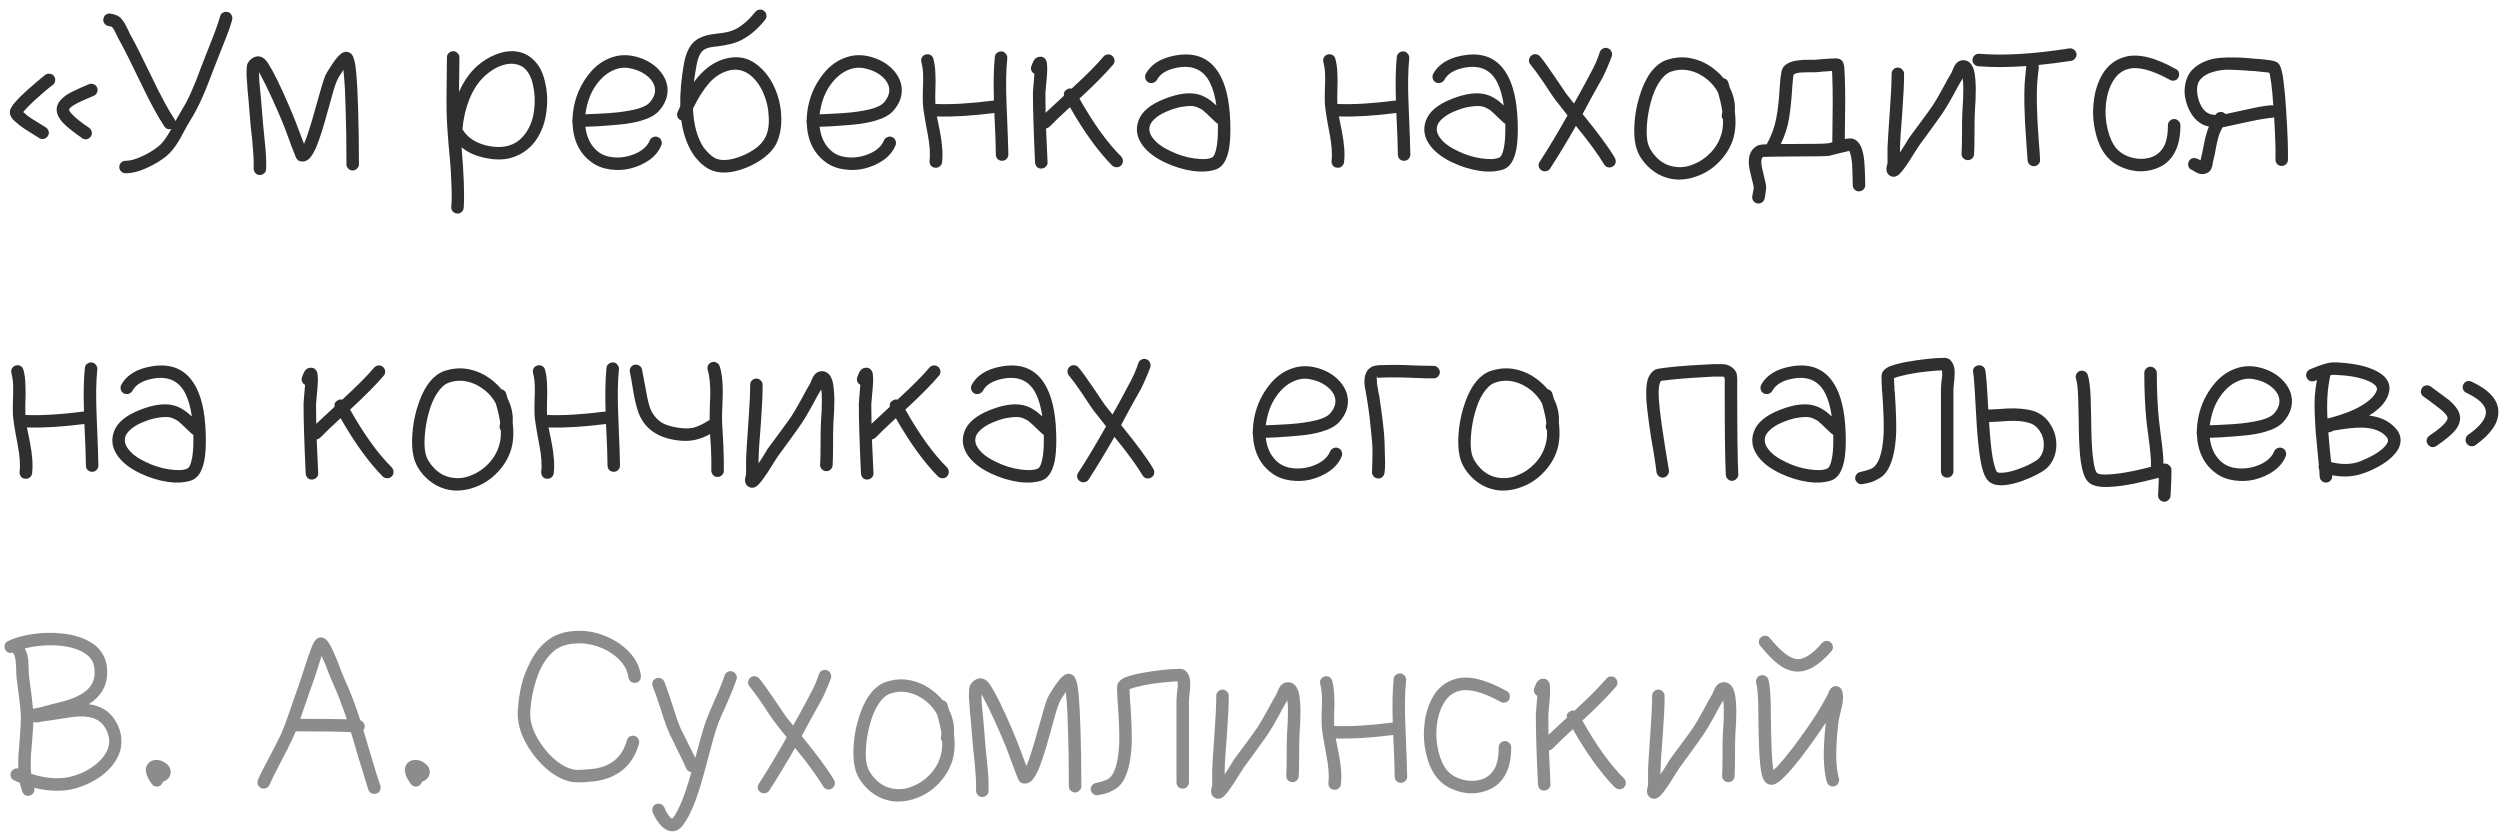
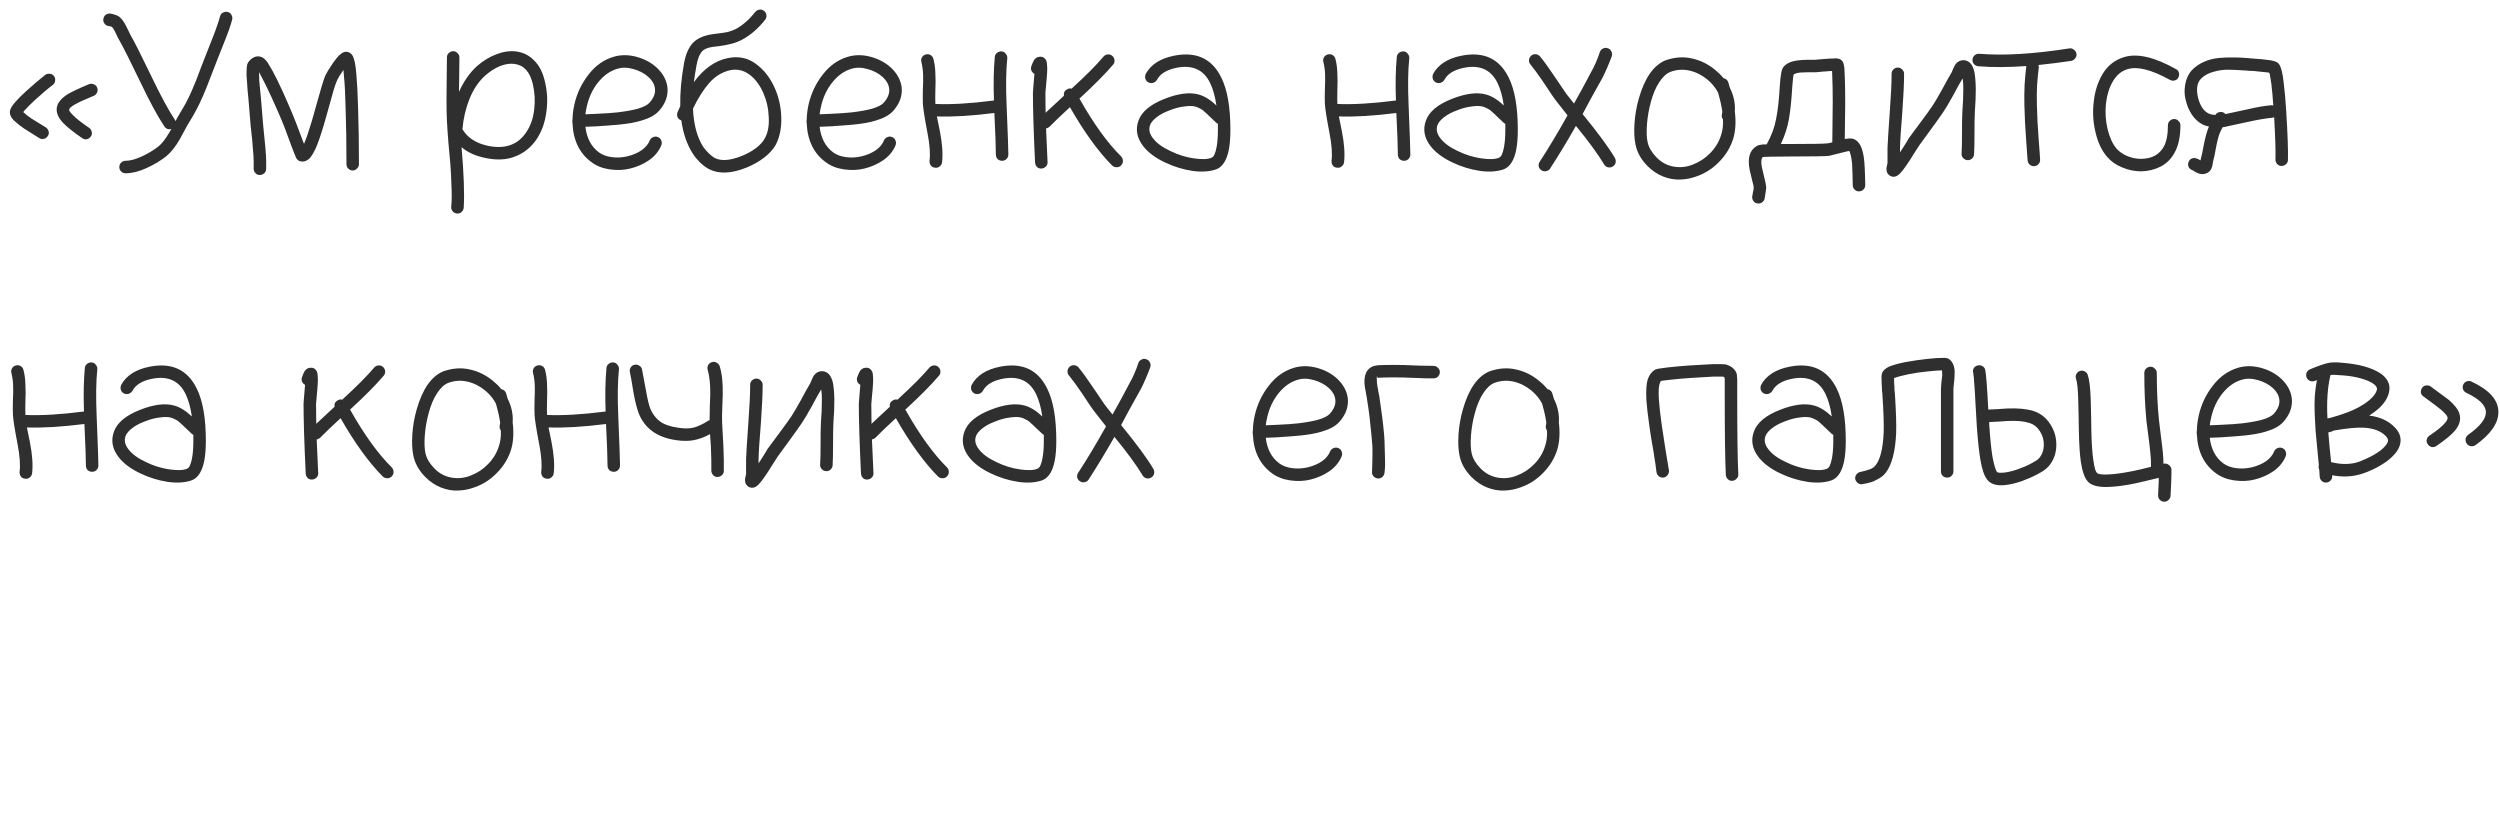
<svg xmlns="http://www.w3.org/2000/svg" width="209" height="70" viewBox="0 0 209 70" fill="none">
  <path d="M4.428 7.088C3.996 7.412 3.486 7.844 2.898 8.384C2.55 8.708 2.28 8.978 2.088 9.194C2.028 9.254 1.98 9.314 1.944 9.374L2.016 9.428C2.148 9.56 2.346 9.716 2.61 9.896C2.79 10.016 3.198 10.268 3.834 10.652C3.954 10.736 4.032 10.85 4.068 10.994C4.104 11.126 4.08 11.252 3.996 11.372C3.924 11.492 3.816 11.57 3.672 11.606C3.54 11.642 3.414 11.624 3.294 11.552L2.034 10.76C1.734 10.556 1.494 10.37 1.314 10.202C1.194 10.106 1.098 10.01 1.026 9.914C0.918 9.77 0.852 9.62 0.828 9.464C0.804 9.296 0.858 9.11 0.99 8.906C1.062 8.786 1.164 8.654 1.296 8.51C1.512 8.258 1.806 7.964 2.178 7.628C2.802 7.064 3.336 6.608 3.78 6.26C3.9 6.176 4.032 6.146 4.176 6.17C4.32 6.182 4.434 6.248 4.518 6.368C4.602 6.476 4.632 6.602 4.608 6.746C4.596 6.89 4.536 7.004 4.428 7.088ZM7.848 8.006C7.08 8.318 6.534 8.57 6.21 8.762C5.934 8.93 5.79 9.062 5.778 9.158C5.766 9.242 5.856 9.38 6.048 9.572C6.312 9.86 6.78 10.232 7.452 10.688C7.572 10.772 7.644 10.886 7.668 11.03C7.704 11.162 7.68 11.288 7.596 11.408C7.512 11.528 7.398 11.606 7.254 11.642C7.122 11.666 6.996 11.636 6.876 11.552C6.144 11.048 5.616 10.628 5.292 10.292C4.86 9.836 4.68 9.398 4.752 8.978C4.824 8.582 5.124 8.216 5.652 7.88C6.036 7.652 6.636 7.37 7.452 7.034C7.584 6.986 7.716 6.992 7.848 7.052C7.98 7.1 8.07 7.19 8.118 7.322C8.178 7.454 8.178 7.586 8.118 7.718C8.07 7.85 7.98 7.946 7.848 8.006ZM10.496 13.442C10.88 13.442 11.33 13.322 11.846 13.082C12.374 12.842 12.842 12.56 13.25 12.236C13.526 12.02 13.826 11.636 14.15 11.084L14.33 10.778C14.078 10.85 13.88 10.778 13.736 10.562C13.184 9.734 12.53 8.528 11.774 6.944C10.922 5.168 10.322 3.974 9.974 3.362C9.914 3.266 9.848 3.14 9.776 2.984C9.692 2.792 9.638 2.678 9.614 2.642C9.518 2.45 9.428 2.312 9.344 2.228C9.332 2.228 9.314 2.228 9.29 2.228C9.278 2.216 9.254 2.21 9.218 2.21C9.194 2.198 9.176 2.192 9.164 2.192C9.092 2.18 9.032 2.168 8.984 2.156C8.852 2.108 8.756 2.024 8.696 1.904C8.624 1.772 8.612 1.64 8.66 1.508C8.696 1.364 8.774 1.262 8.894 1.202C9.026 1.13 9.164 1.112 9.308 1.148C9.32 1.16 9.344 1.166 9.38 1.166L9.524 1.202C9.704 1.25 9.854 1.316 9.974 1.4C10.19 1.58 10.382 1.844 10.55 2.192C10.574 2.228 10.634 2.348 10.73 2.552C10.79 2.684 10.838 2.786 10.874 2.858C11.234 3.482 11.846 4.694 12.71 6.494C13.442 8.018 14.072 9.182 14.6 9.986C14.636 10.034 14.66 10.082 14.672 10.13C14.78 9.914 14.876 9.74 14.96 9.608C15.164 9.272 15.35 8.954 15.518 8.654C15.686 8.342 15.854 7.994 16.022 7.61C16.19 7.226 16.316 6.926 16.4 6.71L16.814 5.612L17.228 4.55L17.534 3.776L17.858 2.948C17.942 2.744 18.032 2.498 18.128 2.21C18.236 1.91 18.326 1.628 18.398 1.364C18.434 1.22 18.512 1.118 18.632 1.058C18.764 0.986 18.902 0.968 19.046 1.004C19.19 1.04 19.292 1.124 19.352 1.256C19.424 1.376 19.442 1.508 19.406 1.652C19.334 1.916 19.244 2.204 19.136 2.516C19.028 2.816 18.932 3.068 18.848 3.272L18.506 4.136L18.2 4.91L17.786 5.972L17.354 7.088C17.27 7.316 17.138 7.634 16.958 8.042C16.79 8.438 16.616 8.804 16.436 9.14C16.268 9.464 16.076 9.8 15.86 10.148C15.752 10.316 15.608 10.568 15.428 10.904L15.05 11.606C14.678 12.254 14.294 12.74 13.898 13.064C13.43 13.436 12.878 13.766 12.242 14.054C11.618 14.342 11.036 14.486 10.496 14.486C10.352 14.486 10.226 14.432 10.118 14.324C10.022 14.228 9.974 14.108 9.974 13.964C9.974 13.82 10.022 13.7 10.118 13.604C10.226 13.496 10.352 13.442 10.496 13.442ZM21.206 14.09C21.218 13.73 21.212 13.37 21.188 13.01C21.164 12.65 21.128 12.2 21.08 11.66L20.954 10.508C20.834 9.152 20.768 8.354 20.756 8.114C20.756 8.078 20.738 7.904 20.702 7.592C20.678 7.28 20.66 7.016 20.648 6.8C20.612 6.464 20.6 6.188 20.612 5.972C20.612 5.828 20.618 5.708 20.63 5.612C20.642 5.456 20.678 5.33 20.738 5.234C20.834 5.078 20.966 4.946 21.134 4.838C21.386 4.694 21.626 4.67 21.854 4.766C22.022 4.826 22.196 4.982 22.376 5.234C22.484 5.402 22.616 5.624 22.772 5.9C23.024 6.356 23.324 6.968 23.672 7.736C24.26 9.044 24.692 10.082 24.968 10.85L25.346 11.858L25.418 12.02C25.598 11.612 25.814 10.982 26.066 10.13L26.462 8.726C26.63 8.114 26.774 7.61 26.894 7.214C27.014 6.818 27.11 6.53 27.182 6.35C27.314 6.074 27.536 5.708 27.848 5.252C28.028 5 28.184 4.802 28.316 4.658C28.424 4.562 28.52 4.484 28.604 4.424C28.844 4.292 29.072 4.298 29.288 4.442C29.408 4.526 29.498 4.658 29.558 4.838C29.594 4.934 29.63 5.06 29.666 5.216C29.714 5.456 29.756 5.786 29.792 6.206C29.852 6.854 29.9 7.79 29.936 9.014C29.984 10.478 30.008 12.05 30.008 13.73C30.008 13.874 29.954 13.994 29.846 14.09C29.75 14.198 29.63 14.252 29.486 14.252C29.342 14.252 29.216 14.198 29.108 14.09C29.012 13.994 28.964 13.874 28.964 13.73C28.964 11.966 28.94 10.406 28.892 9.05C28.868 7.898 28.82 6.98 28.748 6.296L28.712 5.846C28.424 6.254 28.238 6.566 28.154 6.782C28.082 6.938 27.992 7.196 27.884 7.556C27.776 7.916 27.644 8.39 27.488 8.978L27.074 10.436C26.81 11.324 26.576 11.996 26.372 12.452C26.228 12.752 26.09 12.986 25.958 13.154C25.694 13.454 25.406 13.562 25.094 13.478C25.046 13.466 24.998 13.448 24.95 13.424C24.902 13.388 24.872 13.358 24.86 13.334L24.824 13.298C24.812 13.274 24.8 13.256 24.788 13.244C24.776 13.22 24.764 13.202 24.752 13.19C24.74 13.166 24.728 13.136 24.716 13.1L24.626 12.884L24.374 12.236L23.996 11.21C23.768 10.55 23.342 9.536 22.718 8.168C22.37 7.412 22.082 6.824 21.854 6.404C21.782 6.26 21.716 6.134 21.656 6.026C21.656 6.206 21.662 6.44 21.674 6.728C21.698 6.944 21.722 7.208 21.746 7.52C21.782 7.832 21.8 8.006 21.8 8.042C21.812 8.282 21.878 9.08 21.998 10.436C22.01 10.604 22.046 10.97 22.106 11.534C22.166 12.086 22.208 12.56 22.232 12.956C22.256 13.352 22.262 13.742 22.25 14.126C22.25 14.27 22.196 14.39 22.088 14.486C21.98 14.582 21.854 14.63 21.71 14.63C21.566 14.63 21.446 14.576 21.35 14.468C21.254 14.36 21.206 14.234 21.206 14.09ZM38.659 10.814C38.683 10.838 38.701 10.862 38.713 10.886C39.121 11.522 39.775 11.948 40.675 12.164C42.187 12.512 43.303 12.128 44.023 11.012C44.359 10.508 44.569 9.902 44.653 9.194C44.749 8.486 44.713 7.766 44.545 7.034C44.305 6.002 43.789 5.438 42.997 5.342C42.637 5.294 42.241 5.354 41.809 5.522C41.389 5.69 40.975 5.954 40.567 6.314C40.027 6.794 39.589 7.442 39.253 8.258C38.929 9.074 38.731 9.926 38.659 10.814ZM37.723 17.294C37.771 16.838 37.777 16.244 37.741 15.512C37.717 14.792 37.687 14.204 37.651 13.748C37.615 13.28 37.561 12.68 37.489 11.948C37.429 11.204 37.387 10.592 37.363 10.112C37.339 9.596 37.327 9.044 37.327 8.456C37.327 7.856 37.333 7.196 37.345 6.476C37.357 5.744 37.363 5.186 37.363 4.802C37.363 4.658 37.411 4.538 37.507 4.442C37.615 4.334 37.741 4.28 37.885 4.28C38.029 4.28 38.149 4.334 38.245 4.442C38.353 4.538 38.407 4.658 38.407 4.802C38.407 5.174 38.401 5.702 38.389 6.386C38.377 7.058 38.371 7.49 38.371 7.682C38.767 6.794 39.271 6.074 39.883 5.522C40.375 5.09 40.903 4.766 41.467 4.55C42.043 4.322 42.595 4.238 43.123 4.298C43.723 4.37 44.233 4.622 44.653 5.054C45.085 5.474 45.385 6.062 45.553 6.818C45.757 7.634 45.799 8.474 45.679 9.338C45.571 10.19 45.313 10.934 44.905 11.57C44.449 12.278 43.837 12.782 43.069 13.082C42.313 13.382 41.431 13.412 40.423 13.172C39.679 13.004 39.067 12.716 38.587 12.308C38.779 14.54 38.839 16.226 38.767 17.366C38.755 17.51 38.695 17.63 38.587 17.726C38.479 17.822 38.353 17.864 38.209 17.852C38.065 17.84 37.945 17.78 37.849 17.672C37.753 17.564 37.711 17.438 37.723 17.294ZM48.94 9.554C49.036 9.554 49.324 9.542 49.804 9.518C50.62 9.482 51.232 9.44 51.64 9.392C52.336 9.308 52.9 9.206 53.332 9.086C53.812 8.942 54.136 8.774 54.304 8.582C54.652 8.186 54.802 7.796 54.754 7.412C54.718 7.064 54.538 6.74 54.214 6.44C53.866 6.128 53.446 5.906 52.954 5.774C52.462 5.63 52.006 5.624 51.586 5.756C50.986 5.936 50.452 6.32 49.984 6.908C49.528 7.484 49.216 8.162 49.048 8.942C49 9.146 48.964 9.35 48.94 9.554ZM47.86 9.986C47.872 9.554 47.926 9.128 48.022 8.708C48.238 7.784 48.634 6.956 49.21 6.224C49.786 5.48 50.482 4.988 51.298 4.748C51.898 4.568 52.534 4.568 53.206 4.748C53.878 4.928 54.448 5.234 54.916 5.666C55.432 6.158 55.726 6.704 55.798 7.304C55.87 8 55.636 8.654 55.096 9.266C54.784 9.614 54.298 9.884 53.638 10.076C53.146 10.232 52.516 10.346 51.748 10.418C51.232 10.466 50.602 10.514 49.858 10.562C49.342 10.586 49.036 10.598 48.94 10.598C49.048 11.546 49.426 12.26 50.074 12.74C50.35 12.944 50.704 13.076 51.136 13.136C51.568 13.196 52.012 13.172 52.468 13.064C52.912 12.956 53.302 12.788 53.638 12.56C53.974 12.32 54.202 12.044 54.322 11.732C54.382 11.6 54.478 11.51 54.61 11.462C54.742 11.402 54.874 11.402 55.006 11.462C55.138 11.51 55.228 11.6 55.276 11.732C55.336 11.864 55.342 11.996 55.294 12.128C55.09 12.632 54.748 13.052 54.268 13.388C53.8 13.712 53.272 13.946 52.684 14.09C52.168 14.222 51.604 14.246 50.992 14.162C50.392 14.078 49.882 13.88 49.462 13.568C48.454 12.836 47.92 11.744 47.86 10.292C47.848 10.256 47.842 10.22 47.842 10.184C47.842 10.112 47.848 10.046 47.86 9.986ZM57.932 9.086C57.992 10.418 58.28 11.486 58.796 12.29C58.916 12.458 59.072 12.638 59.264 12.83C59.456 13.01 59.618 13.136 59.75 13.208C60.302 13.484 61.064 13.424 62.036 13.028C62.48 12.848 62.876 12.626 63.224 12.362C63.572 12.086 63.812 11.816 63.944 11.552C64.196 11.108 64.304 10.526 64.268 9.806C64.244 9.086 64.088 8.396 63.8 7.736C63.488 7.052 63.092 6.542 62.612 6.206C62.144 5.87 61.628 5.756 61.064 5.864C60.392 6.008 59.804 6.362 59.3 6.926C58.808 7.49 58.352 8.21 57.932 9.086ZM63.98 1.634C63.392 2.378 62.75 2.936 62.054 3.308C61.766 3.464 61.454 3.584 61.118 3.668C60.782 3.752 60.428 3.818 60.056 3.866C59.696 3.902 59.474 3.932 59.39 3.956C59.078 4.016 58.844 4.13 58.688 4.298C58.484 4.526 58.334 4.898 58.238 5.414C58.142 5.942 58.064 6.428 58.004 6.872C58.832 5.744 59.78 5.072 60.848 4.856C61.724 4.676 62.498 4.832 63.17 5.324C63.842 5.804 64.37 6.47 64.754 7.322C65.102 8.102 65.288 8.918 65.312 9.77C65.348 10.622 65.204 11.384 64.88 12.056C64.664 12.452 64.334 12.824 63.89 13.172C63.446 13.508 62.96 13.784 62.432 14C61.16 14.516 60.11 14.564 59.282 14.144C59.054 14.024 58.808 13.844 58.544 13.604C58.292 13.352 58.088 13.106 57.932 12.866C57.44 12.11 57.116 11.18 56.96 10.076C56.948 10.064 56.93 10.052 56.906 10.04C56.774 9.992 56.684 9.902 56.636 9.77C56.588 9.626 56.594 9.488 56.654 9.356L56.87 8.87C56.846 7.778 56.954 6.566 57.194 5.234C57.338 4.502 57.584 3.95 57.932 3.578C58.244 3.266 58.658 3.05 59.174 2.93C59.39 2.882 59.66 2.84 59.984 2.804C60.308 2.768 60.59 2.726 60.83 2.678C61.07 2.618 61.31 2.528 61.55 2.408C62.126 2.084 62.66 1.61 63.152 0.986C63.248 0.878 63.362 0.818 63.494 0.806C63.638 0.782 63.764 0.818 63.872 0.914C63.992 0.998 64.058 1.112 64.07 1.256C64.094 1.388 64.064 1.514 63.98 1.634ZM68.52 9.554C68.617 9.554 68.904 9.542 69.385 9.518C70.201 9.482 70.812 9.44 71.221 9.392C71.916 9.308 72.481 9.206 72.912 9.086C73.392 8.942 73.716 8.774 73.885 8.582C74.233 8.186 74.382 7.796 74.335 7.412C74.299 7.064 74.118 6.74 73.794 6.44C73.447 6.128 73.026 5.906 72.534 5.774C72.043 5.63 71.587 5.624 71.166 5.756C70.567 5.936 70.032 6.32 69.564 6.908C69.109 7.484 68.796 8.162 68.629 8.942C68.581 9.146 68.544 9.35 68.52 9.554ZM67.441 9.986C67.453 9.554 67.507 9.128 67.603 8.708C67.819 7.784 68.215 6.956 68.79 6.224C69.367 5.48 70.062 4.988 70.879 4.748C71.478 4.568 72.115 4.568 72.787 4.748C73.459 4.928 74.028 5.234 74.496 5.666C75.013 6.158 75.306 6.704 75.379 7.304C75.451 8 75.216 8.654 74.677 9.266C74.365 9.614 73.879 9.884 73.219 10.076C72.727 10.232 72.097 10.346 71.329 10.418C70.812 10.466 70.183 10.514 69.439 10.562C68.922 10.586 68.617 10.598 68.52 10.598C68.629 11.546 69.007 12.26 69.654 12.74C69.93 12.944 70.284 13.076 70.716 13.136C71.148 13.196 71.593 13.172 72.049 13.064C72.493 12.956 72.882 12.788 73.219 12.56C73.555 12.32 73.782 12.044 73.903 11.732C73.963 11.6 74.058 11.51 74.191 11.462C74.323 11.402 74.454 11.402 74.587 11.462C74.719 11.51 74.808 11.6 74.856 11.732C74.916 11.864 74.922 11.996 74.874 12.128C74.671 12.632 74.329 13.052 73.849 13.388C73.38 13.712 72.853 13.946 72.264 14.09C71.749 14.222 71.184 14.246 70.573 14.162C69.972 14.078 69.463 13.88 69.043 13.568C68.034 12.836 67.501 11.744 67.441 10.292C67.428 10.256 67.422 10.22 67.422 10.184C67.422 10.112 67.428 10.046 67.441 9.986ZM84.209 4.874C84.1 5.882 84.082 7.208 84.154 8.852C84.251 11.192 84.299 12.548 84.299 12.92C84.299 13.064 84.245 13.19 84.136 13.298C84.04 13.394 83.921 13.442 83.776 13.442C83.632 13.442 83.507 13.394 83.398 13.298C83.302 13.19 83.254 13.064 83.254 12.92C83.254 12.32 83.213 11.162 83.129 9.446C81.233 9.686 79.63 9.782 78.323 9.734C78.359 9.89 78.406 10.124 78.466 10.436C78.526 10.748 78.562 10.928 78.575 10.976C78.778 12.02 78.838 12.89 78.754 13.586C78.731 13.73 78.659 13.844 78.538 13.928C78.43 14.012 78.305 14.042 78.16 14.018C78.016 14.006 77.903 13.946 77.819 13.838C77.734 13.718 77.698 13.586 77.71 13.442C77.782 12.866 77.728 12.11 77.549 11.174C77.308 9.926 77.177 9.092 77.153 8.672C77.141 8.348 77.141 7.952 77.153 7.484C77.177 7.004 77.183 6.584 77.171 6.224C77.159 5.864 77.111 5.516 77.026 5.18C76.99 5.036 77.008 4.904 77.081 4.784C77.153 4.664 77.26 4.586 77.404 4.55C77.549 4.514 77.68 4.532 77.8 4.604C77.921 4.676 77.999 4.784 78.034 4.928C78.13 5.288 78.184 5.69 78.197 6.134C78.221 6.578 78.221 7.052 78.197 7.556C78.184 8.048 78.184 8.408 78.197 8.636V8.69C79.493 8.75 81.124 8.654 83.093 8.402C83.044 6.998 83.069 5.786 83.165 4.766C83.177 4.622 83.237 4.508 83.344 4.424C83.465 4.328 83.597 4.286 83.74 4.298C83.885 4.31 83.999 4.376 84.082 4.496C84.178 4.604 84.221 4.73 84.209 4.874ZM93.047 5.414C92.424 6.146 91.547 7.034 90.419 8.078L90.24 8.24C91.415 10.328 92.579 11.942 93.731 13.082C93.828 13.19 93.876 13.316 93.876 13.46C93.876 13.604 93.822 13.73 93.713 13.838C93.618 13.934 93.498 13.982 93.353 13.982C93.21 13.982 93.084 13.934 92.975 13.838C91.799 12.65 90.624 11.024 89.448 8.96C88.716 9.632 88.145 10.178 87.737 10.598C87.653 10.67 87.558 10.718 87.45 10.742C87.474 11.414 87.516 12.35 87.576 13.55C87.588 13.694 87.54 13.82 87.431 13.928C87.335 14.024 87.216 14.078 87.072 14.09C86.927 14.102 86.802 14.06 86.694 13.964C86.597 13.856 86.543 13.73 86.531 13.586C86.412 11.066 86.352 9.128 86.352 7.772C86.352 7.724 86.358 7.628 86.37 7.484L86.406 7.034C86.442 6.674 86.466 6.386 86.478 6.17C86.358 6.11 86.273 6.02 86.225 5.9C86.177 5.78 86.177 5.654 86.225 5.522C86.309 5.282 86.388 5.108 86.46 5C86.579 4.844 86.724 4.76 86.891 4.748C87.156 4.712 87.347 4.82 87.468 5.072C87.516 5.18 87.54 5.336 87.54 5.54C87.552 5.672 87.552 5.84 87.54 6.044C87.528 6.308 87.498 6.674 87.45 7.142L87.413 7.574C87.401 7.682 87.395 7.748 87.395 7.772C87.395 8.3 87.401 8.852 87.413 9.428L88.944 8.006C88.907 7.754 88.998 7.574 89.213 7.466C89.334 7.394 89.46 7.376 89.591 7.412L89.7 7.304C90.803 6.296 91.656 5.438 92.255 4.73C92.352 4.622 92.472 4.562 92.615 4.55C92.76 4.538 92.885 4.58 92.993 4.676C93.102 4.772 93.162 4.892 93.174 5.036C93.186 5.18 93.144 5.306 93.047 5.414ZM101.817 10.346C101.745 10.322 101.685 10.28 101.637 10.22L101.331 9.932L101.025 9.644C100.977 9.584 100.893 9.506 100.773 9.41C100.665 9.302 100.575 9.224 100.503 9.176C100.431 9.128 100.341 9.08 100.233 9.032C100.125 8.972 100.017 8.93 99.909 8.906C99.693 8.846 99.381 8.846 98.973 8.906C98.577 8.954 98.175 9.062 97.767 9.23C97.335 9.386 96.975 9.578 96.687 9.806C96.411 10.022 96.231 10.238 96.147 10.454C96.015 10.826 96.099 11.198 96.399 11.57C96.699 11.966 97.185 12.32 97.857 12.632C98.493 12.944 99.153 13.148 99.837 13.244C100.521 13.34 101.013 13.316 101.313 13.172C101.481 13.1 101.613 12.806 101.709 12.29C101.781 11.906 101.817 11.426 101.817 10.85V10.346ZM95.787 6.17C96.219 5.39 97.005 4.886 98.145 4.658C100.005 4.286 101.325 4.898 102.105 6.494C102.609 7.514 102.861 8.966 102.861 10.85C102.861 11.498 102.819 12.044 102.735 12.488C102.567 13.376 102.225 13.928 101.709 14.144C101.145 14.348 100.473 14.396 99.693 14.288C98.901 14.168 98.139 13.934 97.407 13.586C96.591 13.202 95.979 12.746 95.571 12.218C95.043 11.534 94.911 10.826 95.175 10.094C95.439 9.338 96.171 8.726 97.371 8.258C98.499 7.814 99.441 7.694 100.197 7.898C100.689 8.03 101.187 8.336 101.691 8.816C101.583 8.06 101.409 7.436 101.169 6.944C100.629 5.828 99.693 5.402 98.361 5.666C97.533 5.834 96.987 6.17 96.723 6.674C96.651 6.794 96.543 6.878 96.399 6.926C96.267 6.962 96.135 6.95 96.003 6.89C95.883 6.818 95.799 6.716 95.751 6.584C95.715 6.44 95.727 6.302 95.787 6.17ZM117.815 4.874C117.707 5.882 117.689 7.208 117.761 8.852C117.857 11.192 117.905 12.548 117.905 12.92C117.905 13.064 117.851 13.19 117.743 13.298C117.647 13.394 117.527 13.442 117.383 13.442C117.239 13.442 117.113 13.394 117.005 13.298C116.909 13.19 116.861 13.064 116.861 12.92C116.861 12.32 116.819 11.162 116.735 9.446C114.839 9.686 113.237 9.782 111.929 9.734C111.965 9.89 112.013 10.124 112.073 10.436C112.133 10.748 112.169 10.928 112.181 10.976C112.385 12.02 112.445 12.89 112.361 13.586C112.337 13.73 112.265 13.844 112.145 13.928C112.037 14.012 111.911 14.042 111.767 14.018C111.623 14.006 111.509 13.946 111.425 13.838C111.341 13.718 111.305 13.586 111.317 13.442C111.389 12.866 111.335 12.11 111.155 11.174C110.915 9.926 110.783 9.092 110.759 8.672C110.747 8.348 110.747 7.952 110.759 7.484C110.783 7.004 110.789 6.584 110.777 6.224C110.765 5.864 110.717 5.516 110.633 5.18C110.597 5.036 110.615 4.904 110.687 4.784C110.759 4.664 110.867 4.586 111.011 4.55C111.155 4.514 111.287 4.532 111.407 4.604C111.527 4.676 111.605 4.784 111.641 4.928C111.737 5.288 111.791 5.69 111.803 6.134C111.827 6.578 111.827 7.052 111.803 7.556C111.791 8.048 111.791 8.408 111.803 8.636V8.69C113.099 8.75 114.731 8.654 116.699 8.402C116.651 6.998 116.675 5.786 116.771 4.766C116.783 4.622 116.843 4.508 116.951 4.424C117.071 4.328 117.203 4.286 117.347 4.298C117.491 4.31 117.605 4.376 117.689 4.496C117.785 4.604 117.827 4.73 117.815 4.874ZM125.844 10.346C125.772 10.322 125.712 10.28 125.664 10.22L125.358 9.932L125.052 9.644C125.004 9.584 124.92 9.506 124.8 9.41C124.692 9.302 124.602 9.224 124.53 9.176C124.458 9.128 124.368 9.08 124.26 9.032C124.152 8.972 124.044 8.93 123.936 8.906C123.72 8.846 123.408 8.846 123 8.906C122.604 8.954 122.202 9.062 121.794 9.23C121.362 9.386 121.002 9.578 120.714 9.806C120.438 10.022 120.258 10.238 120.174 10.454C120.042 10.826 120.126 11.198 120.426 11.57C120.726 11.966 121.212 12.32 121.884 12.632C122.52 12.944 123.18 13.148 123.864 13.244C124.548 13.34 125.04 13.316 125.34 13.172C125.508 13.1 125.64 12.806 125.736 12.29C125.808 11.906 125.844 11.426 125.844 10.85V10.346ZM119.814 6.17C120.246 5.39 121.032 4.886 122.172 4.658C124.032 4.286 125.352 4.898 126.132 6.494C126.636 7.514 126.888 8.966 126.888 10.85C126.888 11.498 126.846 12.044 126.762 12.488C126.594 13.376 126.252 13.928 125.736 14.144C125.172 14.348 124.5 14.396 123.72 14.288C122.928 14.168 122.166 13.934 121.434 13.586C120.618 13.202 120.006 12.746 119.598 12.218C119.07 11.534 118.938 10.826 119.202 10.094C119.466 9.338 120.198 8.726 121.398 8.258C122.526 7.814 123.468 7.694 124.224 7.898C124.716 8.03 125.214 8.336 125.718 8.816C125.61 8.06 125.436 7.436 125.196 6.944C124.656 5.828 123.72 5.402 122.388 5.666C121.56 5.834 121.014 6.17 120.75 6.674C120.678 6.794 120.57 6.878 120.426 6.926C120.294 6.962 120.162 6.95 120.03 6.89C119.91 6.818 119.826 6.716 119.778 6.584C119.742 6.44 119.754 6.302 119.814 6.17ZM134.754 4.676C134.646 4.976 134.514 5.306 134.358 5.666C134.202 6.026 134.07 6.308 133.962 6.512L133.44 7.448L132.99 8.258L132.306 9.536C133.602 11.12 134.502 12.344 135.006 13.208C135.078 13.34 135.096 13.478 135.06 13.622C135.024 13.754 134.94 13.856 134.808 13.928C134.688 14 134.556 14.018 134.412 13.982C134.28 13.946 134.178 13.868 134.106 13.748C133.59 12.884 132.804 11.81 131.748 10.526C130.98 11.87 130.26 13.058 129.588 14.09C129.516 14.21 129.408 14.282 129.264 14.306C129.12 14.342 128.988 14.318 128.868 14.234C128.748 14.162 128.67 14.054 128.634 13.91C128.61 13.766 128.64 13.634 128.724 13.514C129.444 12.41 130.218 11.12 131.046 9.644L130.128 8.474C129.924 8.222 129.558 7.688 129.03 6.872C128.598 6.236 128.238 5.744 127.95 5.396C127.854 5.288 127.812 5.162 127.824 5.018C127.836 4.874 127.896 4.754 128.004 4.658C128.112 4.562 128.238 4.52 128.382 4.532C128.526 4.544 128.646 4.604 128.742 4.712C129.042 5.072 129.426 5.6 129.894 6.296C130.422 7.088 130.776 7.61 130.956 7.862L131.586 8.654L132.09 7.754L132.54 6.926L133.026 6.008C133.134 5.828 133.26 5.576 133.404 5.252C133.548 4.928 133.662 4.628 133.746 4.352C133.794 4.22 133.878 4.124 133.998 4.064C134.13 3.992 134.262 3.98 134.394 4.028C134.538 4.064 134.64 4.148 134.7 4.28C134.772 4.4 134.79 4.532 134.754 4.676ZM144.042 9.986C143.946 9.854 143.916 9.71 143.952 9.554L143.988 9.338C143.928 8.894 143.808 8.36 143.628 7.736C143.412 7.328 143.118 6.968 142.746 6.656C142.278 6.272 141.774 6.02 141.234 5.9C140.694 5.78 140.166 5.816 139.65 6.008C139.314 6.14 139.002 6.428 138.714 6.872C138.426 7.304 138.192 7.856 138.012 8.528C137.844 9.14 137.736 9.758 137.688 10.382C137.64 11.018 137.658 11.522 137.742 11.894C137.838 12.326 138.084 12.746 138.48 13.154C138.888 13.574 139.368 13.832 139.92 13.928C140.484 14.024 141.024 13.964 141.54 13.748C142.08 13.544 142.56 13.226 142.98 12.794C143.412 12.35 143.712 11.852 143.88 11.3C144.012 10.916 144.066 10.478 144.042 9.986ZM145.032 9.32C145.14 10.196 145.092 10.964 144.888 11.624C144.66 12.332 144.276 12.962 143.736 13.514C143.208 14.066 142.596 14.468 141.9 14.72C141.432 14.9 140.958 14.996 140.478 15.008C140.01 15.032 139.53 14.948 139.038 14.756C138.558 14.564 138.12 14.27 137.724 13.874C137.196 13.334 136.866 12.746 136.734 12.11C136.626 11.618 136.596 11.018 136.644 10.31C136.692 9.602 136.812 8.912 137.004 8.24C137.496 6.512 138.246 5.444 139.254 5.036C140.022 4.772 140.76 4.724 141.468 4.892C142.176 5.048 142.824 5.372 143.412 5.864C143.664 6.068 143.886 6.29 144.078 6.53C144.294 6.578 144.432 6.704 144.492 6.908L144.618 7.34C144.942 7.988 145.08 8.648 145.032 9.32ZM147.348 13.136H147.312L147.294 13.154C147.306 13.154 147.324 13.148 147.348 13.136ZM149.958 6.224C149.946 6.236 149.94 6.254 149.94 6.278C149.916 6.374 149.898 6.506 149.886 6.674C149.862 6.914 149.844 7.118 149.832 7.286C149.772 8.318 149.682 9.194 149.562 9.914C149.442 10.622 149.214 11.33 148.878 12.038H149.76C151.524 12.038 152.526 12.02 152.766 11.984C152.838 11.984 152.976 11.954 153.18 11.894C153.204 10.094 153.216 8.984 153.216 8.564C153.216 7.664 153.204 6.962 153.18 6.458C153.18 6.242 153.174 6.068 153.162 5.936C153.018 5.936 152.838 5.948 152.622 5.972C152.49 5.972 152.34 5.984 152.172 6.008C152.004 6.02 151.866 6.032 151.758 6.044C151.65 6.044 151.59 6.044 151.578 6.044H151.074C150.858 6.044 150.678 6.05 150.534 6.062C150.27 6.086 150.078 6.14 149.958 6.224ZM146.484 16.43C146.508 16.322 146.532 16.19 146.556 16.034C146.592 15.878 146.61 15.758 146.61 15.674C146.61 15.578 146.568 15.386 146.484 15.098C146.376 14.654 146.304 14.348 146.268 14.18C146.076 13.196 146.28 12.536 146.88 12.2C146.952 12.152 147.042 12.122 147.15 12.11C147.21 12.098 147.288 12.086 147.384 12.074H147.69C148.086 11.366 148.35 10.658 148.482 9.95C148.626 9.242 148.728 8.33 148.788 7.214C148.8 7.034 148.818 6.818 148.842 6.566C148.866 6.374 148.89 6.212 148.914 6.08C148.926 5.996 148.944 5.924 148.968 5.864C149.004 5.744 149.052 5.648 149.112 5.576C149.388 5.264 149.832 5.084 150.444 5.036C150.612 5.012 150.822 5 151.074 5H151.542C151.554 5 151.608 5 151.704 5C151.812 4.988 151.95 4.976 152.118 4.964C152.166 4.964 152.31 4.952 152.55 4.928C152.838 4.904 153.066 4.892 153.234 4.892C153.342 4.88 153.432 4.874 153.504 4.874C153.54 4.874 153.576 4.88 153.612 4.892C153.72 4.904 153.81 4.934 153.882 4.982C153.978 5.042 154.05 5.132 154.098 5.252C154.11 5.288 154.122 5.336 154.134 5.396C154.158 5.468 154.176 5.558 154.188 5.666C154.2 5.786 154.212 6.038 154.224 6.422C154.248 6.998 154.26 7.712 154.26 8.564C154.26 9.248 154.248 10.268 154.224 11.624C154.272 11.612 154.308 11.606 154.332 11.606C154.62 11.558 154.836 11.564 154.98 11.624C155.292 11.756 155.52 12.044 155.664 12.488C155.76 12.776 155.826 13.142 155.862 13.586C155.886 13.874 155.904 14.234 155.916 14.666C155.928 15.122 155.934 15.38 155.934 15.44C155.946 15.584 155.904 15.71 155.808 15.818C155.712 15.926 155.592 15.986 155.448 15.998C155.304 16.01 155.178 15.968 155.07 15.872C154.962 15.776 154.902 15.656 154.89 15.512C154.89 15.428 154.884 15.152 154.872 14.684C154.86 14.276 154.848 13.94 154.836 13.676C154.8 13.316 154.746 13.028 154.674 12.812C154.65 12.728 154.626 12.662 154.602 12.614C154.578 12.626 154.548 12.632 154.512 12.632C154.404 12.656 154.23 12.698 153.99 12.758C153.342 12.926 152.982 13.016 152.91 13.028C152.622 13.064 151.572 13.082 149.76 13.082C148.968 13.082 148.392 13.088 148.032 13.1C147.792 13.1 147.6 13.106 147.456 13.118C147.408 13.13 147.378 13.136 147.366 13.136C147.234 13.268 147.21 13.55 147.294 13.982C147.318 14.114 147.384 14.396 147.492 14.828C147.588 15.2 147.642 15.47 147.654 15.638C147.654 15.734 147.642 15.848 147.618 15.98C147.606 16.112 147.588 16.238 147.564 16.358C147.54 16.49 147.528 16.562 147.528 16.574C147.504 16.718 147.432 16.832 147.312 16.916C147.204 17 147.078 17.03 146.934 17.006C146.79 16.994 146.676 16.928 146.592 16.808C146.508 16.7 146.472 16.574 146.484 16.43ZM159.182 6.17C159.182 6.926 159.134 7.976 159.038 9.32C158.918 10.772 158.852 11.798 158.84 12.398V12.74L159.164 12.236L159.434 11.804C159.506 11.684 159.554 11.6 159.578 11.552L160.55 10.238C161.006 9.626 161.348 9.152 161.576 8.816C161.78 8.504 162.044 8.054 162.368 7.466C162.728 6.794 162.992 6.32 163.16 6.044C163.184 6.008 163.196 5.978 163.196 5.954C163.208 5.93 163.226 5.888 163.25 5.828L163.34 5.63C163.496 5.27 163.736 5.072 164.06 5.036C164.36 5.012 164.606 5.126 164.798 5.378C164.906 5.534 164.99 5.732 165.05 5.972C165.122 6.32 165.164 6.794 165.176 7.394C165.176 7.682 165.17 7.994 165.158 8.33C165.146 8.654 165.128 8.954 165.104 9.23C165.092 9.494 165.086 9.644 165.086 9.68C165.074 9.896 165.068 10.388 165.068 11.156C165.068 11.912 165.056 12.494 165.032 12.902C165.02 13.046 164.96 13.166 164.852 13.262C164.744 13.358 164.618 13.4 164.474 13.388C164.33 13.376 164.21 13.316 164.114 13.208C164.018 13.1 163.976 12.974 163.988 12.83C164.012 12.422 164.024 11.846 164.024 11.102C164.024 10.358 164.03 9.872 164.042 9.644C164.042 9.608 164.048 9.464 164.06 9.212C164.084 8.948 164.102 8.654 164.114 8.33C164.126 7.994 164.132 7.682 164.132 7.394C164.132 7.058 164.114 6.776 164.078 6.548C164.066 6.56 164.06 6.572 164.06 6.584C163.892 6.848 163.634 7.31 163.286 7.97C162.95 8.582 162.668 9.056 162.44 9.392C162.212 9.728 161.87 10.208 161.414 10.832L160.442 12.164L160.28 12.416L159.956 12.92L159.632 13.442C159.416 13.766 159.23 14.03 159.074 14.234C158.978 14.354 158.894 14.45 158.822 14.522C158.666 14.678 158.51 14.762 158.354 14.774C158.198 14.786 158.06 14.744 157.94 14.648C157.832 14.564 157.76 14.45 157.724 14.306C157.7 14.198 157.7 14.072 157.724 13.928C157.736 13.928 157.754 13.856 157.778 13.712L157.796 13.658V12.362C157.808 11.966 157.874 10.922 157.994 9.23C158.09 7.922 158.138 6.902 158.138 6.17C158.138 6.026 158.186 5.906 158.282 5.81C158.39 5.702 158.516 5.648 158.66 5.648C158.804 5.648 158.924 5.702 159.02 5.81C159.128 5.906 159.182 6.026 159.182 6.17ZM170.444 5.63C170.384 6.11 170.336 6.602 170.3 7.106C170.276 7.598 170.27 8.138 170.282 8.726C170.306 9.314 170.324 9.794 170.336 10.166C170.36 10.538 170.396 11.09 170.444 11.822C170.504 12.542 170.54 13.046 170.552 13.334C170.564 13.478 170.522 13.604 170.426 13.712C170.33 13.82 170.21 13.88 170.066 13.892C169.922 13.904 169.796 13.862 169.688 13.766C169.58 13.67 169.52 13.55 169.508 13.406C169.496 13.13 169.46 12.632 169.4 11.912C169.352 11.18 169.316 10.622 169.292 10.238C169.28 9.854 169.262 9.362 169.238 8.762C169.226 8.15 169.232 7.586 169.256 7.07C169.292 6.542 169.34 6.026 169.4 5.522C167.924 5.63 166.586 5.636 165.386 5.54C165.242 5.528 165.122 5.468 165.026 5.36C164.93 5.252 164.888 5.126 164.9 4.982C164.912 4.838 164.972 4.718 165.08 4.622C165.188 4.526 165.314 4.484 165.458 4.496C167.51 4.664 170.024 4.514 173 4.046C173.132 4.022 173.258 4.058 173.378 4.154C173.498 4.238 173.57 4.352 173.594 4.496C173.618 4.628 173.582 4.754 173.486 4.874C173.402 4.994 173.288 5.066 173.144 5.09C172.184 5.234 171.278 5.348 170.426 5.432C170.438 5.492 170.444 5.558 170.444 5.63ZM181.401 6.674C179.877 5.834 178.707 5.534 177.891 5.774C177.375 5.918 176.961 6.254 176.649 6.782C176.337 7.298 176.139 7.934 176.055 8.69C175.983 9.41 176.031 10.118 176.199 10.814C176.367 11.498 176.613 12.032 176.937 12.416C177.165 12.68 177.465 12.89 177.837 13.046C178.209 13.202 178.599 13.28 179.007 13.28C179.895 13.268 180.525 12.926 180.897 12.254C181.125 11.834 181.239 11.24 181.239 10.472C181.239 10.328 181.287 10.208 181.383 10.112C181.491 10.004 181.617 9.95 181.761 9.95C181.905 9.95 182.025 10.004 182.121 10.112C182.229 10.208 182.283 10.328 182.283 10.472C182.283 11.42 182.121 12.182 181.797 12.758C181.521 13.274 181.131 13.664 180.627 13.928C180.123 14.18 179.583 14.312 179.007 14.324C178.467 14.324 177.939 14.216 177.423 14C176.907 13.796 176.481 13.496 176.145 13.1C175.701 12.584 175.383 11.912 175.191 11.084C174.987 10.256 174.933 9.422 175.029 8.582C175.113 7.682 175.365 6.878 175.785 6.17C176.217 5.462 176.823 4.994 177.603 4.766C178.695 4.442 180.129 4.778 181.905 5.774C182.037 5.834 182.121 5.936 182.157 6.08C182.193 6.224 182.175 6.362 182.103 6.494C182.043 6.614 181.941 6.692 181.797 6.728C181.653 6.764 181.521 6.746 181.401 6.674ZM186.052 9.536C186.124 9.524 186.736 9.392 187.888 9.14C188.656 8.96 189.316 8.846 189.868 8.798C189.928 8.798 189.988 8.804 190.048 8.816C190 8.108 189.946 7.508 189.886 7.016C189.838 6.692 189.796 6.428 189.76 6.224C189.736 6.176 189.718 6.128 189.706 6.08C189.682 6.08 189.658 6.074 189.634 6.062C189.466 6.038 189.232 6.014 188.932 5.99C188.752 5.978 188.584 5.96 188.428 5.936C188.26 5.924 188.116 5.918 187.996 5.918C187.888 5.906 187.828 5.9 187.816 5.9C187.312 5.864 186.832 5.84 186.376 5.828C185.92 5.816 185.47 5.876 185.026 6.008C184.594 6.128 184.252 6.32 184 6.584C183.676 6.92 183.592 7.436 183.748 8.132C183.82 8.444 183.934 8.726 184.09 8.978C184.246 9.218 184.426 9.386 184.63 9.482C184.774 9.554 184.966 9.596 185.206 9.608L185.224 9.59C185.296 9.47 185.404 9.398 185.548 9.374C185.692 9.338 185.824 9.362 185.944 9.446C185.98 9.47 186.016 9.5 186.052 9.536ZM190.228 13.334C190.252 12.686 190.216 11.51 190.12 9.806L189.976 9.842C189.46 9.89 188.842 9.992 188.122 10.148C186.862 10.424 186.22 10.562 186.196 10.562C186.076 10.598 185.95 10.622 185.818 10.634C185.65 10.922 185.53 11.198 185.458 11.462C185.386 11.714 185.314 12.032 185.242 12.416C185.182 12.8 185.104 13.166 185.008 13.514C184.996 13.538 184.99 13.574 184.99 13.622C184.966 13.73 184.954 13.808 184.954 13.856C184.87 14.204 184.69 14.42 184.414 14.504C184.162 14.6 183.892 14.57 183.604 14.414L183.442 14.324C183.394 14.288 183.358 14.264 183.334 14.252L183.262 14.216C183.13 14.168 183.034 14.084 182.974 13.964C182.914 13.832 182.908 13.7 182.956 13.568C183.004 13.424 183.088 13.322 183.208 13.262C183.34 13.202 183.478 13.196 183.622 13.244C183.706 13.268 183.82 13.322 183.964 13.406C183.976 13.334 183.988 13.274 184 13.226C184.06 13.034 184.144 12.638 184.252 12.038C184.372 11.438 184.51 10.952 184.666 10.58C184.486 10.544 184.318 10.49 184.162 10.418C183.802 10.238 183.496 9.962 183.244 9.59C182.992 9.206 182.818 8.792 182.722 8.348C182.614 7.952 182.602 7.52 182.686 7.052C182.77 6.572 182.956 6.176 183.244 5.864C183.532 5.564 183.874 5.33 184.27 5.162C184.666 4.982 185.104 4.874 185.584 4.838C186.064 4.802 186.46 4.79 186.772 4.802C187.096 4.802 187.48 4.82 187.924 4.856L188.104 4.874C188.224 4.886 188.368 4.898 188.536 4.91C188.716 4.922 188.884 4.934 189.04 4.946L189.796 5.036C189.928 5.06 190.036 5.084 190.12 5.108C190.168 5.12 190.216 5.138 190.264 5.162C190.36 5.198 190.438 5.252 190.498 5.324C190.606 5.456 190.696 5.678 190.768 5.99C190.828 6.23 190.876 6.53 190.912 6.89C190.996 7.502 191.068 8.306 191.128 9.302C191.248 11.234 191.296 12.59 191.272 13.37C191.272 13.514 191.218 13.634 191.11 13.73C191.002 13.826 190.876 13.874 190.732 13.874C190.588 13.874 190.468 13.82 190.372 13.712C190.276 13.604 190.228 13.478 190.228 13.334ZM8.136 30.874C8.028 31.882 8.01 33.208 8.082 34.852C8.178 37.192 8.226 38.548 8.226 38.92C8.226 39.064 8.172 39.19 8.064 39.298C7.968 39.394 7.848 39.442 7.704 39.442C7.56 39.442 7.434 39.394 7.326 39.298C7.23 39.19 7.182 39.064 7.182 38.92C7.182 38.32 7.14 37.162 7.056 35.446C5.16 35.686 3.558 35.782 2.25 35.734C2.286 35.89 2.334 36.124 2.394 36.436C2.454 36.748 2.49 36.928 2.502 36.976C2.706 38.02 2.766 38.89 2.682 39.586C2.658 39.73 2.586 39.844 2.466 39.928C2.358 40.012 2.232 40.042 2.088 40.018C1.944 40.006 1.83 39.946 1.746 39.838C1.662 39.718 1.626 39.586 1.638 39.442C1.71 38.866 1.656 38.11 1.476 37.174C1.236 35.926 1.104 35.092 1.08 34.672C1.068 34.348 1.068 33.952 1.08 33.484C1.104 33.004 1.11 32.584 1.098 32.224C1.086 31.864 1.038 31.516 0.954 31.18C0.918 31.036 0.936 30.904 1.008 30.784C1.08 30.664 1.188 30.586 1.332 30.55C1.476 30.514 1.608 30.532 1.728 30.604C1.848 30.676 1.926 30.784 1.962 30.928C2.058 31.288 2.112 31.69 2.124 32.134C2.148 32.578 2.148 33.052 2.124 33.556C2.112 34.048 2.112 34.408 2.124 34.636V34.69C3.42 34.75 5.052 34.654 7.02 34.402C6.972 32.998 6.996 31.786 7.092 30.766C7.104 30.622 7.164 30.508 7.272 30.424C7.392 30.328 7.524 30.286 7.668 30.298C7.812 30.31 7.926 30.376 8.01 30.496C8.106 30.604 8.148 30.73 8.136 30.874ZM16.165 36.346C16.093 36.322 16.033 36.28 15.985 36.22L15.679 35.932L15.373 35.644C15.325 35.584 15.241 35.506 15.121 35.41C15.013 35.302 14.923 35.224 14.851 35.176C14.779 35.128 14.689 35.08 14.581 35.032C14.473 34.972 14.365 34.93 14.257 34.906C14.041 34.846 13.729 34.846 13.321 34.906C12.925 34.954 12.523 35.062 12.115 35.23C11.683 35.386 11.323 35.578 11.035 35.806C10.759 36.022 10.579 36.238 10.495 36.454C10.363 36.826 10.447 37.198 10.747 37.57C11.047 37.966 11.533 38.32 12.205 38.632C12.841 38.944 13.501 39.148 14.185 39.244C14.869 39.34 15.361 39.316 15.661 39.172C15.829 39.1 15.961 38.806 16.057 38.29C16.129 37.906 16.165 37.426 16.165 36.85V36.346ZM10.135 32.17C10.567 31.39 11.353 30.886 12.493 30.658C14.353 30.286 15.673 30.898 16.453 32.494C16.957 33.514 17.209 34.966 17.209 36.85C17.209 37.498 17.167 38.044 17.083 38.488C16.915 39.376 16.573 39.928 16.057 40.144C15.493 40.348 14.821 40.396 14.041 40.288C13.249 40.168 12.487 39.934 11.755 39.586C10.939 39.202 10.327 38.746 9.919 38.218C9.391 37.534 9.259 36.826 9.523 36.094C9.787 35.338 10.519 34.726 11.719 34.258C12.847 33.814 13.789 33.694 14.545 33.898C15.037 34.03 15.535 34.336 16.039 34.816C15.931 34.06 15.757 33.436 15.517 32.944C14.977 31.828 14.041 31.402 12.709 31.666C11.881 31.834 11.335 32.17 11.071 32.674C10.999 32.794 10.891 32.878 10.747 32.926C10.615 32.962 10.483 32.95 10.351 32.89C10.231 32.818 10.147 32.716 10.099 32.584C10.063 32.44 10.075 32.302 10.135 32.17ZM32.073 31.414C31.449 32.146 30.573 33.034 29.445 34.078L29.265 34.24C30.441 36.328 31.605 37.942 32.757 39.082C32.853 39.19 32.901 39.316 32.901 39.46C32.901 39.604 32.847 39.73 32.739 39.838C32.643 39.934 32.523 39.982 32.379 39.982C32.235 39.982 32.109 39.934 32.001 39.838C30.825 38.65 29.649 37.024 28.473 34.96C27.741 35.632 27.171 36.178 26.763 36.598C26.679 36.67 26.583 36.718 26.475 36.742C26.499 37.414 26.541 38.35 26.601 39.55C26.613 39.694 26.565 39.82 26.457 39.928C26.361 40.024 26.241 40.078 26.097 40.09C25.953 40.102 25.827 40.06 25.719 39.964C25.623 39.856 25.569 39.73 25.557 39.586C25.437 37.066 25.377 35.128 25.377 33.772C25.377 33.724 25.383 33.628 25.395 33.484L25.431 33.034C25.467 32.674 25.491 32.386 25.503 32.17C25.383 32.11 25.299 32.02 25.251 31.9C25.203 31.78 25.203 31.654 25.251 31.522C25.335 31.282 25.413 31.108 25.485 31C25.605 30.844 25.749 30.76 25.917 30.748C26.181 30.712 26.373 30.82 26.493 31.072C26.541 31.18 26.565 31.336 26.565 31.54C26.577 31.672 26.577 31.84 26.565 32.044C26.553 32.308 26.523 32.674 26.475 33.142L26.439 33.574C26.427 33.682 26.421 33.748 26.421 33.772C26.421 34.3 26.427 34.852 26.439 35.428L27.969 34.006C27.933 33.754 28.023 33.574 28.239 33.466C28.359 33.394 28.485 33.376 28.617 33.412L28.725 33.304C29.829 32.296 30.681 31.438 31.281 30.73C31.377 30.622 31.497 30.562 31.641 30.55C31.785 30.538 31.911 30.58 32.019 30.676C32.127 30.772 32.187 30.892 32.199 31.036C32.211 31.18 32.169 31.306 32.073 31.414ZM41.869 35.986C41.773 35.854 41.743 35.71 41.779 35.554L41.815 35.338C41.755 34.894 41.635 34.36 41.455 33.736C41.239 33.328 40.945 32.968 40.573 32.656C40.105 32.272 39.601 32.02 39.061 31.9C38.521 31.78 37.993 31.816 37.477 32.008C37.141 32.14 36.829 32.428 36.541 32.872C36.253 33.304 36.019 33.856 35.839 34.528C35.671 35.14 35.563 35.758 35.515 36.382C35.467 37.018 35.485 37.522 35.569 37.894C35.665 38.326 35.911 38.746 36.307 39.154C36.715 39.574 37.195 39.832 37.747 39.928C38.311 40.024 38.851 39.964 39.367 39.748C39.907 39.544 40.387 39.226 40.807 38.794C41.239 38.35 41.539 37.852 41.707 37.3C41.839 36.916 41.893 36.478 41.869 35.986ZM42.859 35.32C42.967 36.196 42.919 36.964 42.715 37.624C42.487 38.332 42.103 38.962 41.563 39.514C41.035 40.066 40.423 40.468 39.727 40.72C39.259 40.9 38.785 40.996 38.305 41.008C37.837 41.032 37.357 40.948 36.865 40.756C36.385 40.564 35.947 40.27 35.551 39.874C35.023 39.334 34.693 38.746 34.561 38.11C34.453 37.618 34.423 37.018 34.471 36.31C34.519 35.602 34.639 34.912 34.831 34.24C35.323 32.512 36.073 31.444 37.081 31.036C37.849 30.772 38.587 30.724 39.295 30.892C40.003 31.048 40.651 31.372 41.239 31.864C41.491 32.068 41.713 32.29 41.905 32.53C42.121 32.578 42.259 32.704 42.319 32.908L42.445 33.34C42.769 33.988 42.907 34.648 42.859 35.32ZM51.744 30.874C51.636 31.882 51.618 33.208 51.69 34.852C51.786 37.192 51.834 38.548 51.834 38.92C51.834 39.064 51.78 39.19 51.672 39.298C51.576 39.394 51.456 39.442 51.312 39.442C51.168 39.442 51.042 39.394 50.934 39.298C50.838 39.19 50.79 39.064 50.79 38.92C50.79 38.32 50.748 37.162 50.664 35.446C48.768 35.686 47.166 35.782 45.858 35.734C45.894 35.89 45.942 36.124 46.002 36.436C46.062 36.748 46.098 36.928 46.11 36.976C46.314 38.02 46.374 38.89 46.29 39.586C46.266 39.73 46.194 39.844 46.074 39.928C45.966 40.012 45.84 40.042 45.696 40.018C45.552 40.006 45.438 39.946 45.354 39.838C45.27 39.718 45.234 39.586 45.246 39.442C45.318 38.866 45.264 38.11 45.084 37.174C44.844 35.926 44.712 35.092 44.688 34.672C44.676 34.348 44.676 33.952 44.688 33.484C44.712 33.004 44.718 32.584 44.706 32.224C44.694 31.864 44.646 31.516 44.562 31.18C44.526 31.036 44.544 30.904 44.616 30.784C44.688 30.664 44.796 30.586 44.94 30.55C45.084 30.514 45.216 30.532 45.336 30.604C45.456 30.676 45.534 30.784 45.57 30.928C45.666 31.288 45.72 31.69 45.732 32.134C45.756 32.578 45.756 33.052 45.732 33.556C45.72 34.048 45.72 34.408 45.732 34.636V34.69C47.028 34.75 48.66 34.654 50.628 34.402C50.58 32.998 50.604 31.786 50.7 30.766C50.712 30.622 50.772 30.508 50.88 30.424C51 30.328 51.132 30.286 51.276 30.298C51.42 30.31 51.534 30.376 51.618 30.496C51.714 30.604 51.756 30.73 51.744 30.874ZM60.169 30.622C60.361 31.246 60.445 32.05 60.421 33.034C60.421 33.13 60.409 33.46 60.385 34.024C60.361 34.588 60.355 35.014 60.367 35.302C60.367 35.41 60.403 36.076 60.475 37.3C60.511 38.128 60.523 38.818 60.511 39.37C60.511 39.514 60.457 39.634 60.349 39.73C60.241 39.826 60.115 39.874 59.971 39.874C59.827 39.874 59.707 39.82 59.611 39.712C59.515 39.604 59.467 39.478 59.467 39.334C59.479 38.806 59.467 38.146 59.431 37.354C59.419 37.234 59.407 37.054 59.395 36.814C59.383 36.562 59.371 36.388 59.359 36.292C58.903 36.544 58.453 36.712 58.009 36.796C57.577 36.88 57.079 36.88 56.515 36.796C54.943 36.568 53.905 35.824 53.401 34.564C53.245 34.156 53.101 33.592 52.969 32.872C52.813 31.9 52.711 31.318 52.663 31.126C52.627 30.982 52.645 30.85 52.717 30.73C52.801 30.598 52.909 30.52 53.041 30.496C53.185 30.46 53.317 30.484 53.437 30.568C53.569 30.64 53.647 30.742 53.671 30.874C53.719 31.102 53.833 31.708 54.013 32.692C54.121 33.34 54.241 33.838 54.373 34.186C54.553 34.606 54.811 34.948 55.147 35.212C55.495 35.476 55.999 35.656 56.659 35.752C57.175 35.836 57.613 35.836 57.973 35.752C58.345 35.656 58.765 35.458 59.233 35.158C59.257 35.146 59.287 35.134 59.323 35.122C59.323 34.858 59.329 34.48 59.341 33.988C59.365 33.484 59.377 33.16 59.377 33.016C59.389 32.14 59.317 31.438 59.161 30.91C59.125 30.778 59.137 30.652 59.197 30.532C59.269 30.4 59.371 30.316 59.503 30.28C59.647 30.232 59.779 30.244 59.899 30.316C60.031 30.376 60.121 30.478 60.169 30.622ZM63.758 32.17C63.758 32.926 63.71 33.976 63.614 35.32C63.494 36.772 63.428 37.798 63.416 38.398V38.74L63.74 38.236L64.01 37.804C64.082 37.684 64.13 37.6 64.154 37.552L65.126 36.238C65.582 35.626 65.924 35.152 66.152 34.816C66.356 34.504 66.62 34.054 66.944 33.466C67.304 32.794 67.568 32.32 67.736 32.044C67.76 32.008 67.772 31.978 67.772 31.954C67.784 31.93 67.802 31.888 67.826 31.828L67.916 31.63C68.072 31.27 68.312 31.072 68.636 31.036C68.936 31.012 69.182 31.126 69.374 31.378C69.482 31.534 69.566 31.732 69.626 31.972C69.698 32.32 69.74 32.794 69.752 33.394C69.752 33.682 69.746 33.994 69.734 34.33C69.722 34.654 69.704 34.954 69.68 35.23C69.668 35.494 69.662 35.644 69.662 35.68C69.65 35.896 69.644 36.388 69.644 37.156C69.644 37.912 69.632 38.494 69.608 38.902C69.596 39.046 69.536 39.166 69.428 39.262C69.32 39.358 69.194 39.4 69.05 39.388C68.906 39.376 68.786 39.316 68.69 39.208C68.594 39.1 68.552 38.974 68.564 38.83C68.588 38.422 68.6 37.846 68.6 37.102C68.6 36.358 68.606 35.872 68.618 35.644C68.618 35.608 68.624 35.464 68.636 35.212C68.66 34.948 68.678 34.654 68.69 34.33C68.702 33.994 68.708 33.682 68.708 33.394C68.708 33.058 68.69 32.776 68.654 32.548C68.642 32.56 68.636 32.572 68.636 32.584C68.468 32.848 68.21 33.31 67.862 33.97C67.526 34.582 67.244 35.056 67.016 35.392C66.788 35.728 66.446 36.208 65.99 36.832L65.018 38.164L64.856 38.416L64.532 38.92L64.208 39.442C63.992 39.766 63.806 40.03 63.65 40.234C63.554 40.354 63.47 40.45 63.398 40.522C63.242 40.678 63.086 40.762 62.93 40.774C62.774 40.786 62.636 40.744 62.516 40.648C62.408 40.564 62.336 40.45 62.3 40.306C62.276 40.198 62.276 40.072 62.3 39.928C62.312 39.928 62.33 39.856 62.354 39.712L62.372 39.658V38.362C62.384 37.966 62.45 36.922 62.57 35.23C62.666 33.922 62.714 32.902 62.714 32.17C62.714 32.026 62.762 31.906 62.858 31.81C62.966 31.702 63.092 31.648 63.236 31.648C63.38 31.648 63.5 31.702 63.596 31.81C63.704 31.906 63.758 32.026 63.758 32.17ZM78.493 31.414C77.87 32.146 76.993 33.034 75.865 34.078L75.686 34.24C76.862 36.328 78.025 37.942 79.177 39.082C79.273 39.19 79.322 39.316 79.322 39.46C79.322 39.604 79.267 39.73 79.159 39.838C79.064 39.934 78.944 39.982 78.799 39.982C78.656 39.982 78.529 39.934 78.421 39.838C77.246 38.65 76.07 37.024 74.894 34.96C74.162 35.632 73.591 36.178 73.183 36.598C73.1 36.67 73.004 36.718 72.895 36.742C72.919 37.414 72.962 38.35 73.022 39.55C73.034 39.694 72.986 39.82 72.877 39.928C72.781 40.024 72.662 40.078 72.517 40.09C72.374 40.102 72.248 40.06 72.139 39.964C72.043 39.856 71.99 39.73 71.978 39.586C71.858 37.066 71.797 35.128 71.797 33.772C71.797 33.724 71.803 33.628 71.816 33.484L71.852 33.034C71.888 32.674 71.912 32.386 71.924 32.17C71.803 32.11 71.719 32.02 71.671 31.9C71.624 31.78 71.624 31.654 71.671 31.522C71.755 31.282 71.834 31.108 71.906 31C72.025 30.844 72.169 30.76 72.338 30.748C72.602 30.712 72.793 30.82 72.913 31.072C72.962 31.18 72.986 31.336 72.986 31.54C72.998 31.672 72.998 31.84 72.986 32.044C72.974 32.308 72.944 32.674 72.895 33.142L72.859 33.574C72.847 33.682 72.841 33.748 72.841 33.772C72.841 34.3 72.847 34.852 72.859 35.428L74.389 34.006C74.353 33.754 74.444 33.574 74.659 33.466C74.779 33.394 74.906 33.376 75.037 33.412L75.145 33.304C76.249 32.296 77.102 31.438 77.701 30.73C77.797 30.622 77.918 30.562 78.061 30.55C78.206 30.538 78.332 30.58 78.439 30.676C78.547 30.772 78.608 30.892 78.62 31.036C78.632 31.18 78.59 31.306 78.493 31.414ZM87.263 36.346C87.191 36.322 87.131 36.28 87.083 36.22L86.777 35.932L86.471 35.644C86.423 35.584 86.339 35.506 86.219 35.41C86.111 35.302 86.021 35.224 85.949 35.176C85.877 35.128 85.787 35.08 85.679 35.032C85.571 34.972 85.463 34.93 85.355 34.906C85.139 34.846 84.827 34.846 84.419 34.906C84.023 34.954 83.621 35.062 83.213 35.23C82.781 35.386 82.421 35.578 82.133 35.806C81.857 36.022 81.677 36.238 81.593 36.454C81.461 36.826 81.545 37.198 81.845 37.57C82.145 37.966 82.631 38.32 83.303 38.632C83.939 38.944 84.599 39.148 85.283 39.244C85.967 39.34 86.459 39.316 86.759 39.172C86.927 39.1 87.059 38.806 87.155 38.29C87.227 37.906 87.263 37.426 87.263 36.85V36.346ZM81.233 32.17C81.665 31.39 82.451 30.886 83.591 30.658C85.451 30.286 86.771 30.898 87.551 32.494C88.055 33.514 88.307 34.966 88.307 36.85C88.307 37.498 88.265 38.044 88.181 38.488C88.013 39.376 87.671 39.928 87.155 40.144C86.591 40.348 85.919 40.396 85.139 40.288C84.347 40.168 83.585 39.934 82.853 39.586C82.037 39.202 81.425 38.746 81.017 38.218C80.489 37.534 80.357 36.826 80.621 36.094C80.885 35.338 81.617 34.726 82.817 34.258C83.945 33.814 84.887 33.694 85.643 33.898C86.135 34.03 86.633 34.336 87.137 34.816C87.029 34.06 86.855 33.436 86.615 32.944C86.075 31.828 85.139 31.402 83.807 31.666C82.979 31.834 82.433 32.17 82.169 32.674C82.097 32.794 81.989 32.878 81.845 32.926C81.713 32.962 81.581 32.95 81.449 32.89C81.329 32.818 81.245 32.716 81.197 32.584C81.161 32.44 81.173 32.302 81.233 32.17ZM96.173 30.676C96.065 30.976 95.933 31.306 95.777 31.666C95.621 32.026 95.489 32.308 95.381 32.512L94.859 33.448L94.409 34.258L93.725 35.536C95.021 37.12 95.921 38.344 96.425 39.208C96.497 39.34 96.515 39.478 96.479 39.622C96.443 39.754 96.359 39.856 96.227 39.928C96.107 40 95.975 40.018 95.831 39.982C95.699 39.946 95.597 39.868 95.525 39.748C95.009 38.884 94.223 37.81 93.167 36.526C92.399 37.87 91.679 39.058 91.007 40.09C90.935 40.21 90.827 40.282 90.683 40.306C90.539 40.342 90.407 40.318 90.287 40.234C90.167 40.162 90.089 40.054 90.053 39.91C90.029 39.766 90.059 39.634 90.143 39.514C90.863 38.41 91.637 37.12 92.465 35.644L91.547 34.474C91.343 34.222 90.977 33.688 90.449 32.872C90.017 32.236 89.657 31.744 89.369 31.396C89.273 31.288 89.231 31.162 89.243 31.018C89.255 30.874 89.315 30.754 89.423 30.658C89.531 30.562 89.657 30.52 89.801 30.532C89.945 30.544 90.065 30.604 90.161 30.712C90.461 31.072 90.845 31.6 91.313 32.296C91.841 33.088 92.195 33.61 92.375 33.862L93.005 34.654L93.509 33.754L93.959 32.926L94.445 32.008C94.553 31.828 94.679 31.576 94.823 31.252C94.967 30.928 95.081 30.628 95.165 30.352C95.213 30.22 95.297 30.124 95.417 30.064C95.549 29.992 95.681 29.98 95.813 30.028C95.957 30.064 96.059 30.148 96.119 30.28C96.191 30.4 96.209 30.532 96.173 30.676ZM105.818 35.554C105.914 35.554 106.202 35.542 106.682 35.518C107.498 35.482 108.11 35.44 108.518 35.392C109.214 35.308 109.778 35.206 110.21 35.086C110.69 34.942 111.014 34.774 111.182 34.582C111.53 34.186 111.68 33.796 111.632 33.412C111.596 33.064 111.416 32.74 111.092 32.44C110.744 32.128 110.324 31.906 109.832 31.774C109.34 31.63 108.884 31.624 108.464 31.756C107.864 31.936 107.33 32.32 106.862 32.908C106.406 33.484 106.094 34.162 105.926 34.942C105.878 35.146 105.842 35.35 105.818 35.554ZM104.738 35.986C104.75 35.554 104.804 35.128 104.9 34.708C105.116 33.784 105.512 32.956 106.088 32.224C106.664 31.48 107.36 30.988 108.176 30.748C108.776 30.568 109.412 30.568 110.084 30.748C110.756 30.928 111.326 31.234 111.794 31.666C112.31 32.158 112.604 32.704 112.676 33.304C112.748 34 112.514 34.654 111.974 35.266C111.662 35.614 111.176 35.884 110.516 36.076C110.024 36.232 109.394 36.346 108.626 36.418C108.11 36.466 107.48 36.514 106.736 36.562C106.22 36.586 105.914 36.598 105.818 36.598C105.926 37.546 106.304 38.26 106.952 38.74C107.228 38.944 107.582 39.076 108.014 39.136C108.446 39.196 108.89 39.172 109.346 39.064C109.79 38.956 110.18 38.788 110.516 38.56C110.852 38.32 111.08 38.044 111.2 37.732C111.26 37.6 111.356 37.51 111.488 37.462C111.62 37.402 111.752 37.402 111.884 37.462C112.016 37.51 112.106 37.6 112.154 37.732C112.214 37.864 112.22 37.996 112.172 38.128C111.968 38.632 111.626 39.052 111.146 39.388C110.678 39.712 110.15 39.946 109.562 40.09C109.046 40.222 108.482 40.246 107.87 40.162C107.27 40.078 106.76 39.88 106.34 39.568C105.332 38.836 104.798 37.744 104.738 36.292C104.726 36.256 104.72 36.22 104.72 36.184C104.72 36.112 104.726 36.046 104.738 35.986ZM114.702 39.442C114.726 38.782 114.738 38.26 114.738 37.876C114.75 37.492 114.72 36.976 114.648 36.328C114.588 35.68 114.534 35.164 114.486 34.78C114.438 34.384 114.36 33.85 114.252 33.178C114.252 33.154 114.246 33.124 114.234 33.088C114.234 33.04 114.222 32.986 114.198 32.926C114.186 32.866 114.18 32.812 114.18 32.764C114.12 32.512 114.084 32.29 114.072 32.098C114.024 31.33 114.258 30.838 114.774 30.622C114.87 30.586 115.02 30.556 115.224 30.532C115.38 30.52 115.572 30.514 115.8 30.514C116.172 30.502 116.67 30.502 117.294 30.514C117.642 30.526 118.122 30.544 118.734 30.568C119.346 30.58 119.718 30.586 119.85 30.586C119.994 30.586 120.114 30.64 120.21 30.748C120.318 30.844 120.372 30.964 120.372 31.108C120.372 31.252 120.318 31.378 120.21 31.486C120.114 31.582 119.994 31.63 119.85 31.63C119.742 31.63 119.55 31.63 119.274 31.63C119.01 31.618 118.68 31.606 118.284 31.594C117.9 31.582 117.564 31.57 117.276 31.558C116.664 31.546 116.178 31.546 115.818 31.558C115.614 31.558 115.446 31.564 115.314 31.576L115.17 31.594L115.116 31.45C115.092 31.462 115.092 31.654 115.116 32.026C115.128 32.17 115.158 32.35 115.206 32.566C115.206 32.602 115.212 32.656 115.224 32.728C115.248 32.8 115.26 32.86 115.26 32.908C115.272 32.956 115.284 32.998 115.296 33.034C115.368 33.562 115.428 33.988 115.476 34.312C115.524 34.624 115.578 35.05 115.638 35.59C115.698 36.13 115.734 36.562 115.746 36.886C115.758 37.21 115.77 37.648 115.782 38.2C115.806 38.74 115.794 39.178 115.746 39.514C115.734 39.658 115.674 39.778 115.566 39.874C115.458 39.97 115.332 40.012 115.188 40C115.044 39.988 114.924 39.928 114.828 39.82C114.732 39.712 114.69 39.586 114.702 39.442ZM129.33 35.986C129.234 35.854 129.204 35.71 129.24 35.554L129.276 35.338C129.216 34.894 129.096 34.36 128.916 33.736C128.7 33.328 128.406 32.968 128.034 32.656C127.566 32.272 127.062 32.02 126.522 31.9C125.982 31.78 125.454 31.816 124.938 32.008C124.602 32.14 124.29 32.428 124.002 32.872C123.714 33.304 123.48 33.856 123.3 34.528C123.132 35.14 123.024 35.758 122.976 36.382C122.928 37.018 122.946 37.522 123.03 37.894C123.126 38.326 123.372 38.746 123.768 39.154C124.176 39.574 124.656 39.832 125.208 39.928C125.772 40.024 126.312 39.964 126.828 39.748C127.368 39.544 127.848 39.226 128.268 38.794C128.7 38.35 129 37.852 129.168 37.3C129.3 36.916 129.354 36.478 129.33 35.986ZM130.32 35.32C130.428 36.196 130.38 36.964 130.176 37.624C129.948 38.332 129.564 38.962 129.024 39.514C128.496 40.066 127.884 40.468 127.188 40.72C126.72 40.9 126.246 40.996 125.766 41.008C125.298 41.032 124.818 40.948 124.326 40.756C123.846 40.564 123.408 40.27 123.012 39.874C122.484 39.334 122.154 38.746 122.022 38.11C121.914 37.618 121.884 37.018 121.932 36.31C121.98 35.602 122.1 34.912 122.292 34.24C122.784 32.512 123.534 31.444 124.542 31.036C125.31 30.772 126.048 30.724 126.756 30.892C127.464 31.048 128.112 31.372 128.7 31.864C128.952 32.068 129.174 32.29 129.366 32.53C129.582 32.578 129.72 32.704 129.78 32.908L129.906 33.34C130.23 33.988 130.368 34.648 130.32 35.32ZM138.842 31.846C138.83 31.846 138.818 31.852 138.806 31.864L138.842 31.846ZM138.482 39.478C138.458 39.214 138.374 38.632 138.23 37.732C138.086 36.94 137.972 36.238 137.888 35.626C137.756 34.69 137.672 33.958 137.636 33.43C137.6 32.662 137.636 32.098 137.744 31.738C137.864 31.378 138.05 31.114 138.302 30.946C138.362 30.898 138.452 30.862 138.572 30.838C138.632 30.826 138.704 30.814 138.788 30.802C138.956 30.778 139.178 30.748 139.454 30.712C139.982 30.652 140.594 30.598 141.29 30.55C142.034 30.502 142.67 30.466 143.198 30.442H143.9C144.14 30.442 144.314 30.466 144.422 30.514C144.83 30.67 145.088 30.922 145.196 31.27C145.208 31.318 145.214 31.39 145.214 31.486C145.226 31.534 145.232 31.6 145.232 31.684V32.26V33.268C145.232 36.268 145.262 38.398 145.322 39.658C145.334 39.802 145.286 39.922 145.178 40.018C145.082 40.126 144.962 40.186 144.818 40.198C144.674 40.21 144.548 40.162 144.44 40.054C144.344 39.958 144.29 39.838 144.278 39.694C144.218 38.434 144.188 36.292 144.188 33.268V32.26V31.702C144.188 31.642 144.182 31.594 144.17 31.558C144.146 31.534 144.11 31.51 144.062 31.486C144.074 31.498 144.068 31.498 144.044 31.486H143.864H143.216C142.712 31.51 142.1 31.546 141.38 31.594C140.684 31.642 140.078 31.696 139.562 31.756C139.31 31.78 139.106 31.804 138.95 31.828C138.902 31.84 138.872 31.846 138.86 31.846C138.812 31.894 138.776 31.966 138.752 32.062C138.668 32.29 138.644 32.722 138.68 33.358C138.716 33.91 138.794 34.618 138.914 35.482C138.986 35.998 139.094 36.706 139.238 37.606C139.394 38.506 139.49 39.082 139.526 39.334C139.538 39.478 139.496 39.61 139.4 39.73C139.316 39.838 139.202 39.904 139.058 39.928C138.926 39.94 138.8 39.904 138.68 39.82C138.572 39.724 138.506 39.61 138.482 39.478ZM153.263 36.346C153.191 36.322 153.131 36.28 153.083 36.22L152.777 35.932L152.471 35.644C152.423 35.584 152.339 35.506 152.219 35.41C152.111 35.302 152.021 35.224 151.949 35.176C151.877 35.128 151.787 35.08 151.679 35.032C151.571 34.972 151.463 34.93 151.355 34.906C151.139 34.846 150.827 34.846 150.419 34.906C150.023 34.954 149.621 35.062 149.213 35.23C148.781 35.386 148.421 35.578 148.133 35.806C147.857 36.022 147.677 36.238 147.593 36.454C147.461 36.826 147.545 37.198 147.845 37.57C148.145 37.966 148.631 38.32 149.303 38.632C149.939 38.944 150.599 39.148 151.283 39.244C151.967 39.34 152.459 39.316 152.759 39.172C152.927 39.1 153.059 38.806 153.155 38.29C153.227 37.906 153.263 37.426 153.263 36.85V36.346ZM147.233 32.17C147.665 31.39 148.451 30.886 149.591 30.658C151.451 30.286 152.771 30.898 153.551 32.494C154.055 33.514 154.307 34.966 154.307 36.85C154.307 37.498 154.265 38.044 154.181 38.488C154.013 39.376 153.671 39.928 153.155 40.144C152.591 40.348 151.919 40.396 151.139 40.288C150.347 40.168 149.585 39.934 148.853 39.586C148.037 39.202 147.425 38.746 147.017 38.218C146.489 37.534 146.357 36.826 146.621 36.094C146.885 35.338 147.617 34.726 148.817 34.258C149.945 33.814 150.887 33.694 151.643 33.898C152.135 34.03 152.633 34.336 153.137 34.816C153.029 34.06 152.855 33.436 152.615 32.944C152.075 31.828 151.139 31.402 149.807 31.666C148.979 31.834 148.433 32.17 148.169 32.674C148.097 32.794 147.989 32.878 147.845 32.926C147.713 32.962 147.581 32.95 147.449 32.89C147.329 32.818 147.245 32.716 147.197 32.584C147.161 32.44 147.173 32.302 147.233 32.17ZM155.513 39.46C155.885 39.376 156.161 39.298 156.341 39.226C156.533 39.154 156.689 39.04 156.809 38.884C157.193 38.404 157.415 37.492 157.475 36.148C157.499 35.464 157.463 34.396 157.367 32.944V32.89C157.367 32.854 157.361 32.812 157.349 32.764C157.349 32.716 157.343 32.662 157.331 32.602C157.331 32.542 157.331 32.476 157.331 32.404C157.331 32.332 157.325 32.26 157.313 32.188C157.301 31.972 157.295 31.792 157.295 31.648V31.432C157.307 31.3 157.331 31.198 157.367 31.126C157.463 30.946 157.643 30.79 157.907 30.658C158.075 30.586 158.291 30.514 158.555 30.442C158.987 30.322 159.545 30.214 160.229 30.118C160.817 30.034 161.357 29.974 161.849 29.938C162.077 29.926 162.269 29.92 162.425 29.92H162.623C162.671 29.92 162.713 29.926 162.749 29.938C162.833 29.962 162.911 29.998 162.983 30.046C163.187 30.214 163.319 30.454 163.379 30.766C163.415 30.958 163.421 31.192 163.397 31.468C163.397 31.612 163.379 31.822 163.343 32.098C163.319 32.314 163.307 32.452 163.307 32.512V39.406C163.307 39.55 163.253 39.676 163.145 39.784C163.049 39.88 162.929 39.928 162.785 39.928C162.641 39.928 162.515 39.88 162.407 39.784C162.311 39.676 162.263 39.55 162.263 39.406V32.512C162.263 32.404 162.275 32.224 162.299 31.972C162.335 31.72 162.359 31.528 162.371 31.396C162.371 31.216 162.365 31.072 162.353 30.964C162.245 30.964 162.101 30.97 161.921 30.982C161.441 31.018 160.925 31.072 160.373 31.144C159.749 31.24 159.239 31.342 158.843 31.45C158.627 31.51 158.459 31.564 158.339 31.612V31.63C158.339 31.762 158.345 31.93 158.357 32.134C158.369 32.194 158.375 32.266 158.375 32.35C158.375 32.422 158.375 32.488 158.375 32.548C158.387 32.608 158.393 32.662 158.393 32.71C158.405 32.758 158.411 32.8 158.411 32.836V32.872C158.507 34.36 158.543 35.47 158.519 36.202C158.447 37.762 158.153 38.872 157.637 39.532C157.469 39.748 157.253 39.922 156.989 40.054C156.737 40.198 156.533 40.288 156.377 40.324C156.233 40.372 156.017 40.42 155.729 40.468C155.585 40.504 155.453 40.48 155.333 40.396C155.213 40.312 155.135 40.198 155.099 40.054C155.075 39.922 155.105 39.796 155.189 39.676C155.273 39.556 155.381 39.484 155.513 39.46ZM166.292 35.284L166.31 35.626C166.382 36.73 166.472 37.6 166.58 38.236C166.652 38.608 166.724 38.902 166.796 39.118C166.856 39.31 166.91 39.424 166.958 39.46C167.018 39.52 167.192 39.538 167.48 39.514C167.804 39.49 168.194 39.4 168.65 39.244C169.07 39.1 169.46 38.932 169.82 38.74C170.156 38.56 170.366 38.422 170.45 38.326C170.714 38.026 170.852 37.66 170.864 37.228C170.876 36.796 170.768 36.406 170.54 36.058C170.312 35.698 170.012 35.464 169.64 35.356C169.208 35.212 168.608 35.158 167.84 35.194L167.048 35.248C166.7 35.272 166.448 35.284 166.292 35.284ZM166.22 34.24C166.388 34.24 166.646 34.228 166.994 34.204C167.342 34.18 167.612 34.162 167.804 34.15C168.68 34.114 169.4 34.18 169.964 34.348C170.576 34.54 171.056 34.912 171.404 35.464C171.764 36.016 171.932 36.628 171.908 37.3C171.884 37.96 171.662 38.53 171.242 39.01C171.062 39.214 170.75 39.43 170.306 39.658C169.898 39.874 169.46 40.066 168.992 40.234C168.452 40.414 167.978 40.522 167.57 40.558C166.994 40.606 166.562 40.504 166.274 40.252C166.082 40.084 165.926 39.82 165.806 39.46C165.71 39.184 165.626 38.83 165.554 38.398C165.446 37.75 165.35 36.85 165.266 35.698C165.23 35.206 165.194 34.594 165.158 33.862C165.122 33.118 165.086 32.53 165.05 32.098C165.026 31.666 164.996 31.354 164.96 31.162C164.924 31.018 164.942 30.886 165.014 30.766C165.098 30.646 165.212 30.574 165.356 30.55C165.5 30.514 165.632 30.538 165.752 30.622C165.872 30.694 165.944 30.802 165.968 30.946C166.04 31.258 166.124 32.356 166.22 34.24ZM174.53 31.324C174.662 31.696 174.746 32.362 174.782 33.322C174.794 33.646 174.806 34.144 174.818 34.816C174.83 35.488 174.836 35.878 174.836 35.986C174.86 37.066 174.914 37.882 174.998 38.434C175.046 38.782 175.1 39.058 175.16 39.262C175.22 39.418 175.274 39.514 175.322 39.55C175.454 39.658 175.796 39.694 176.348 39.658C176.852 39.634 177.494 39.544 178.274 39.388C178.742 39.292 179.258 39.172 179.822 39.028C179.834 38.656 179.816 38.266 179.768 37.858C179.732 37.45 179.678 36.988 179.606 36.472C179.534 35.944 179.48 35.524 179.444 35.212C179.324 33.988 179.264 32.644 179.264 31.18C179.264 31.036 179.312 30.916 179.408 30.82C179.516 30.712 179.642 30.658 179.786 30.658C179.93 30.658 180.05 30.712 180.146 30.82C180.254 30.916 180.308 31.036 180.308 31.18C180.308 32.62 180.368 33.928 180.488 35.104C180.488 35.152 180.548 35.65 180.668 36.598C180.8 37.546 180.866 38.272 180.866 38.776C180.89 38.764 180.908 38.758 180.92 38.758H180.992H181.082C181.19 38.782 181.28 38.83 181.352 38.902C181.424 38.962 181.478 39.04 181.514 39.136C181.514 39.16 181.52 39.184 181.532 39.208V39.28V39.37V39.604C181.532 39.76 181.526 39.988 181.514 40.288C181.478 41.008 181.46 41.386 181.46 41.422C181.46 41.566 181.406 41.686 181.298 41.782C181.202 41.89 181.082 41.944 180.938 41.944C180.794 41.944 180.668 41.89 180.56 41.782C180.464 41.686 180.416 41.566 180.416 41.422C180.416 41.374 180.434 40.984 180.47 40.252V39.946L180.326 39.982C179.498 40.186 178.886 40.33 178.49 40.414C177.662 40.582 176.966 40.678 176.402 40.702C175.598 40.75 175.022 40.642 174.674 40.378C174.47 40.222 174.308 39.964 174.188 39.604C174.092 39.328 174.014 38.986 173.954 38.578C173.87 37.99 173.816 37.132 173.792 36.004C173.792 35.896 173.786 35.512 173.774 34.852C173.762 34.18 173.75 33.688 173.738 33.376C173.714 32.512 173.654 31.948 173.558 31.684C173.51 31.54 173.516 31.408 173.576 31.288C173.636 31.156 173.732 31.066 173.864 31.018C174.008 30.97 174.14 30.976 174.26 31.036C174.392 31.096 174.482 31.192 174.53 31.324ZM184.737 35.554C184.833 35.554 185.121 35.542 185.601 35.518C186.417 35.482 187.029 35.44 187.437 35.392C188.133 35.308 188.697 35.206 189.129 35.086C189.609 34.942 189.933 34.774 190.101 34.582C190.449 34.186 190.599 33.796 190.551 33.412C190.515 33.064 190.335 32.74 190.011 32.44C189.663 32.128 189.243 31.906 188.751 31.774C188.259 31.63 187.803 31.624 187.383 31.756C186.783 31.936 186.249 32.32 185.781 32.908C185.325 33.484 185.013 34.162 184.845 34.942C184.797 35.146 184.761 35.35 184.737 35.554ZM183.657 35.986C183.669 35.554 183.723 35.128 183.819 34.708C184.035 33.784 184.431 32.956 185.007 32.224C185.583 31.48 186.279 30.988 187.095 30.748C187.695 30.568 188.331 30.568 189.003 30.748C189.675 30.928 190.245 31.234 190.713 31.666C191.229 32.158 191.523 32.704 191.595 33.304C191.667 34 191.433 34.654 190.893 35.266C190.581 35.614 190.095 35.884 189.435 36.076C188.943 36.232 188.313 36.346 187.545 36.418C187.029 36.466 186.399 36.514 185.655 36.562C185.139 36.586 184.833 36.598 184.737 36.598C184.845 37.546 185.223 38.26 185.871 38.74C186.147 38.944 186.501 39.076 186.933 39.136C187.365 39.196 187.809 39.172 188.265 39.064C188.709 38.956 189.099 38.788 189.435 38.56C189.771 38.32 189.999 38.044 190.119 37.732C190.179 37.6 190.275 37.51 190.407 37.462C190.539 37.402 190.671 37.402 190.803 37.462C190.935 37.51 191.025 37.6 191.073 37.732C191.133 37.864 191.139 37.996 191.091 38.128C190.887 38.632 190.545 39.052 190.065 39.388C189.597 39.712 189.069 39.946 188.481 40.09C187.965 40.222 187.401 40.246 186.789 40.162C186.189 40.078 185.679 39.88 185.259 39.568C184.251 38.836 183.717 37.744 183.657 36.292C183.645 36.256 183.639 36.22 183.639 36.184C183.639 36.112 183.645 36.046 183.657 35.986ZM194.647 36.148C194.671 36.424 194.707 36.838 194.755 37.39C194.815 37.942 194.857 38.356 194.881 38.632C195.589 38.812 196.249 38.836 196.861 38.704C197.125 38.644 197.461 38.518 197.869 38.326C198.289 38.134 198.661 37.918 198.985 37.678C199.321 37.414 199.531 37.174 199.615 36.958C199.675 36.802 199.627 36.64 199.471 36.472C199.051 36.028 198.409 35.788 197.545 35.752C197.005 35.728 196.207 35.806 195.151 35.986H195.115C195.103 35.986 195.091 35.992 195.079 36.004C195.079 36.004 195.061 36.016 195.025 36.04C194.989 36.052 194.953 36.064 194.917 36.076C194.821 36.112 194.731 36.136 194.647 36.148ZM194.809 31.432C194.581 32.428 194.503 33.61 194.575 34.978C194.743 34.954 194.833 34.936 194.845 34.924C194.917 34.9 195.019 34.87 195.151 34.834C195.283 34.798 195.403 34.762 195.511 34.726C195.631 34.69 195.739 34.654 195.835 34.618C196.507 34.402 197.101 34.126 197.617 33.79C198.253 33.37 198.619 32.962 198.715 32.566C198.739 32.422 198.655 32.272 198.463 32.116C198.211 31.924 197.821 31.756 197.293 31.612C196.837 31.492 196.345 31.414 195.817 31.378C195.289 31.33 194.959 31.324 194.827 31.36C194.827 31.384 194.821 31.408 194.809 31.432ZM193.117 30.874C193.813 30.586 194.311 30.412 194.611 30.352C194.875 30.28 195.301 30.274 195.889 30.334C196.477 30.382 197.035 30.472 197.563 30.604C198.223 30.784 198.739 31.012 199.111 31.288C199.651 31.708 199.855 32.206 199.723 32.782C199.579 33.466 199.069 34.09 198.193 34.654L198.067 34.744C198.979 34.852 199.699 35.188 200.227 35.752C200.683 36.232 200.803 36.76 200.587 37.336C200.431 37.732 200.107 38.122 199.615 38.506C199.231 38.794 198.793 39.052 198.301 39.28C197.821 39.496 197.413 39.64 197.077 39.712C196.417 39.868 195.715 39.874 194.971 39.73V39.784C194.983 39.928 194.941 40.054 194.845 40.162C194.749 40.27 194.629 40.33 194.485 40.342C194.341 40.354 194.215 40.312 194.107 40.216C193.999 40.12 193.939 40 193.927 39.856L193.891 39.262C193.831 39.13 193.819 39.004 193.855 38.884L193.729 37.552C193.669 36.904 193.621 36.4 193.585 36.04C193.561 35.68 193.537 35.23 193.513 34.69C193.489 34.138 193.489 33.628 193.513 33.16C193.549 32.68 193.609 32.218 193.693 31.774L193.513 31.846C193.381 31.894 193.249 31.894 193.117 31.846C192.985 31.786 192.889 31.69 192.829 31.558C192.781 31.426 192.781 31.294 192.829 31.162C192.889 31.03 192.985 30.934 193.117 30.874ZM203.212 32.314L204.742 33.448C205.21 33.856 205.498 34.234 205.606 34.582C205.75 35.05 205.63 35.518 205.246 35.986C204.946 36.346 204.424 36.778 203.68 37.282C203.56 37.366 203.428 37.396 203.284 37.372C203.152 37.336 203.044 37.258 202.96 37.138C202.876 37.018 202.846 36.892 202.87 36.76C202.906 36.616 202.984 36.502 203.104 36.418C203.764 35.974 204.208 35.608 204.436 35.32C204.58 35.14 204.64 34.996 204.616 34.888C204.568 34.732 204.382 34.516 204.058 34.24C203.89 34.096 203.404 33.73 202.6 33.142C202.48 33.058 202.408 32.95 202.384 32.818C202.372 32.674 202.408 32.542 202.492 32.422C202.576 32.302 202.684 32.236 202.816 32.224C202.96 32.2 203.092 32.23 203.212 32.314ZM206.614 31.9C208.114 32.596 208.864 33.442 208.864 34.438C208.876 35.362 208.24 36.286 206.956 37.21C206.836 37.294 206.704 37.324 206.56 37.3C206.416 37.276 206.302 37.204 206.218 37.084C206.134 36.964 206.104 36.832 206.128 36.688C206.152 36.544 206.224 36.43 206.344 36.346C207.34 35.638 207.832 35.008 207.82 34.456C207.82 33.892 207.274 33.352 206.182 32.836C206.05 32.776 205.96 32.68 205.912 32.548C205.864 32.416 205.87 32.284 205.93 32.152C205.99 32.02 206.086 31.93 206.218 31.882C206.35 31.834 206.482 31.84 206.614 31.9Z" fill="#2F2F2F" />
-   <path d="M2.754 59.25C2.79 59.238 2.832 59.232 2.88 59.232C2.94 59.22 3 59.208 3.06 59.196L3.204 59.16C3.228 59.16 3.246 59.16 3.258 59.16L4.284 58.89L5.328 58.62C6.24 58.368 6.906 58.038 7.326 57.63C7.806 57.174 7.992 56.574 7.884 55.83C7.824 55.314 7.554 54.906 7.074 54.606C6.594 54.294 5.952 54.09 5.148 53.994C4.116 53.886 3.09 53.958 2.07 54.21C2.226 54.486 2.322 54.804 2.358 55.164C2.37 55.32 2.382 55.554 2.394 55.866C2.394 56.154 2.406 56.382 2.43 56.55C2.43 56.562 2.502 57.114 2.646 58.206C2.694 58.602 2.73 58.95 2.754 59.25ZM2.61 64.686C3.582 65.01 4.5 65.124 5.364 65.028C5.892 64.968 6.438 64.806 7.002 64.542C7.566 64.266 8.034 63.93 8.406 63.534C9.246 62.646 9.354 61.716 8.73 60.744C8.334 60.144 7.632 59.862 6.624 59.898C6.264 59.91 5.772 59.97 5.148 60.078C4.404 60.198 3.924 60.27 3.708 60.294C3.672 60.294 3.618 60.3 3.546 60.312C3.426 60.336 3.348 60.354 3.312 60.366C3.12 60.402 2.946 60.402 2.79 60.366C2.778 60.69 2.754 61.068 2.718 61.5C2.646 62.496 2.604 63.012 2.592 63.048C2.556 63.696 2.562 64.242 2.61 64.686ZM0.666 53.598C1.194 53.334 1.884 53.136 2.736 53.004C3.588 52.884 4.428 52.872 5.256 52.968C5.712 53.016 6.126 53.1 6.498 53.22C6.882 53.328 7.248 53.49 7.596 53.706C7.956 53.91 8.25 54.18 8.478 54.516C8.718 54.852 8.868 55.242 8.928 55.686C9.072 56.79 8.778 57.69 8.046 58.386C7.866 58.566 7.656 58.728 7.416 58.872C8.388 58.992 9.114 59.424 9.594 60.168C9.918 60.672 10.098 61.182 10.134 61.698C10.182 62.202 10.116 62.664 9.936 63.084C9.768 63.492 9.51 63.882 9.162 64.254C8.706 64.746 8.136 65.154 7.452 65.478C6.78 65.802 6.12 66 5.472 66.072C4.644 66.156 3.768 66.084 2.844 65.856C2.892 65.988 2.886 66.114 2.826 66.234C2.766 66.366 2.664 66.456 2.52 66.504C2.388 66.552 2.256 66.546 2.124 66.486C2.004 66.426 1.92 66.33 1.872 66.198C1.788 65.958 1.716 65.706 1.656 65.442C1.488 65.382 1.326 65.31 1.17 65.226C1.038 65.166 0.948 65.07 0.9 64.938C0.864 64.794 0.876 64.656 0.936 64.524C0.996 64.416 1.08 64.338 1.188 64.29C1.296 64.23 1.41 64.218 1.53 64.254C1.518 63.882 1.524 63.462 1.548 62.994C1.56 62.97 1.602 62.448 1.674 61.428C1.722 60.792 1.746 60.3 1.746 59.952C1.734 59.532 1.686 58.998 1.602 58.35C1.458 57.234 1.386 56.67 1.386 56.658C1.362 56.466 1.35 56.208 1.35 55.884C1.338 55.608 1.326 55.41 1.314 55.29C1.29 55.002 1.212 54.756 1.08 54.552C0.96 54.6 0.834 54.6 0.702 54.552C0.582 54.504 0.492 54.42 0.432 54.3C0.372 54.168 0.36 54.036 0.396 53.904C0.444 53.76 0.534 53.658 0.666 53.598ZM12.681 65.532C12.333 65.052 12.171 64.638 12.195 64.29C12.219 64.062 12.315 63.876 12.483 63.732C12.627 63.612 12.795 63.546 12.987 63.534C13.287 63.51 13.569 63.594 13.833 63.786C14.193 64.038 14.331 64.35 14.247 64.722C14.199 64.974 14.037 65.166 13.761 65.298C13.701 65.322 13.653 65.34 13.617 65.352C13.593 65.472 13.527 65.574 13.419 65.658C13.299 65.742 13.167 65.772 13.023 65.748C12.879 65.724 12.765 65.652 12.681 65.532ZM25.106 60.096C26.99 60.096 28.286 60.108 28.994 60.132C28.622 59.016 28.238 58.02 27.842 57.144C27.806 57.072 27.704 56.832 27.536 56.424L27.158 55.452L26.888 54.84L26.726 55.326L26.384 56.406C26.18 57.018 26.03 57.444 25.934 57.684L25.232 59.736L25.106 60.096ZM21.56 65.208C21.764 64.728 22.088 64.08 22.532 63.264C22.988 62.4 23.306 61.776 23.486 61.392C23.69 60.936 23.942 60.27 24.242 59.394C24.662 58.158 24.902 57.468 24.962 57.324L25.376 56.064C25.58 55.464 25.7 55.104 25.736 54.984C25.892 54.528 26.018 54.186 26.114 53.958C26.186 53.802 26.252 53.682 26.312 53.598C26.372 53.514 26.432 53.448 26.492 53.4C26.66 53.28 26.84 53.256 27.032 53.328C27.176 53.376 27.308 53.49 27.428 53.67C27.5 53.766 27.578 53.892 27.662 54.048C27.794 54.3 27.944 54.63 28.112 55.038C28.22 55.278 28.346 55.602 28.49 56.01C28.646 56.406 28.742 56.64 28.778 56.712C29.234 57.696 29.684 58.866 30.128 60.222C30.236 60.258 30.326 60.33 30.398 60.438C30.47 60.534 30.5 60.642 30.488 60.762C30.476 60.87 30.44 60.966 30.38 61.05C30.452 61.278 30.656 61.962 30.992 63.102C31.328 64.242 31.598 65.106 31.802 65.694C31.838 65.826 31.826 65.958 31.766 66.09C31.706 66.222 31.604 66.306 31.46 66.342C31.328 66.39 31.196 66.384 31.064 66.324C30.932 66.264 30.842 66.162 30.794 66.018C30.59 65.382 30.314 64.488 29.966 63.336C29.63 62.172 29.42 61.464 29.336 61.212C28.652 61.164 27.122 61.14 24.746 61.14H24.728L24.422 61.824C24.242 62.22 23.918 62.862 23.45 63.75C23.018 64.566 22.712 65.184 22.532 65.604C22.472 65.736 22.376 65.832 22.244 65.892C22.112 65.94 21.98 65.94 21.848 65.892C21.716 65.832 21.62 65.736 21.56 65.604C21.512 65.472 21.512 65.34 21.56 65.208ZM34.335 65.532C33.987 65.052 33.825 64.638 33.849 64.29C33.873 64.062 33.969 63.876 34.137 63.732C34.281 63.612 34.449 63.546 34.641 63.534C34.941 63.51 35.223 63.594 35.487 63.786C35.847 64.038 35.985 64.35 35.901 64.722C35.853 64.974 35.691 65.166 35.415 65.298C35.355 65.322 35.307 65.34 35.271 65.352C35.247 65.472 35.181 65.574 35.073 65.658C34.953 65.742 34.821 65.772 34.677 65.748C34.533 65.724 34.419 65.652 34.335 65.532ZM52.538 56.64C52.466 56.088 52.208 55.59 51.764 55.146C51.32 54.69 50.756 54.336 50.072 54.084C49.424 53.844 48.764 53.748 48.092 53.796C47.42 53.832 46.862 54.012 46.418 54.336C45.782 54.828 45.29 55.554 44.942 56.514C44.594 57.474 44.39 58.482 44.33 59.538C44.282 60.426 44.636 61.386 45.392 62.418C45.74 62.898 46.13 63.306 46.562 63.642C46.994 63.978 47.42 64.2 47.84 64.308C47.924 64.332 48.026 64.35 48.146 64.362C48.266 64.362 48.362 64.362 48.434 64.362C48.518 64.362 48.644 64.356 48.812 64.344C48.992 64.32 49.13 64.308 49.226 64.308C50.93 64.212 51.992 63.402 52.412 61.878C52.448 61.746 52.526 61.644 52.646 61.572C52.778 61.5 52.91 61.482 53.042 61.518C53.186 61.554 53.294 61.638 53.366 61.77C53.438 61.89 53.456 62.022 53.42 62.166C53.144 63.162 52.646 63.93 51.926 64.47C51.206 64.998 50.33 65.292 49.298 65.352C49.25 65.352 49.13 65.364 48.938 65.388C48.746 65.4 48.59 65.406 48.47 65.406C48.362 65.406 48.218 65.4 48.038 65.388C47.858 65.376 47.696 65.352 47.552 65.316C47.012 65.172 46.478 64.896 45.95 64.488C45.422 64.068 44.954 63.582 44.546 63.03C43.646 61.794 43.226 60.606 43.286 59.466C43.322 58.758 43.418 58.056 43.574 57.36C43.73 56.676 44 55.968 44.384 55.236C44.768 54.516 45.242 53.94 45.806 53.508C46.418 53.052 47.156 52.8 48.02 52.752C48.896 52.692 49.7 52.812 50.432 53.112C51.26 53.412 51.962 53.856 52.538 54.444C53.126 55.032 53.474 55.716 53.582 56.496C53.594 56.64 53.558 56.772 53.474 56.892C53.39 57 53.276 57.066 53.132 57.09C52.988 57.102 52.856 57.066 52.736 56.982C52.628 56.898 52.562 56.784 52.538 56.64ZM61.584 56.784C61.416 57.276 61.14 57.96 60.756 58.836C60.348 59.712 60.072 60.366 59.928 60.798C59.82 61.122 59.706 61.5 59.586 61.932L59.172 63.48C59.016 64.08 58.884 64.566 58.776 64.938C58.236 66.882 57.678 68.226 57.102 68.97C56.838 69.33 56.526 69.504 56.166 69.492C55.878 69.48 55.602 69.348 55.338 69.096C55.05 68.82 54.792 68.43 54.564 67.926C54.516 67.794 54.516 67.656 54.564 67.512C54.612 67.38 54.702 67.284 54.834 67.224C54.966 67.176 55.098 67.176 55.23 67.224C55.374 67.272 55.476 67.362 55.536 67.494C55.692 67.878 55.866 68.166 56.058 68.358L56.184 68.448L56.274 68.358C56.766 67.698 57.264 66.462 57.768 64.65L57.804 64.542C57.588 64.53 57.438 64.422 57.354 64.218C57.21 63.858 56.988 63.39 56.688 62.814C56.352 62.142 56.118 61.662 55.986 61.374C55.77 60.894 55.524 60.21 55.248 59.322C54.96 58.422 54.732 57.774 54.564 57.378C54.516 57.246 54.516 57.114 54.564 56.982C54.624 56.85 54.72 56.76 54.852 56.712C54.984 56.652 55.116 56.652 55.248 56.712C55.38 56.76 55.476 56.85 55.536 56.982C55.704 57.39 55.938 58.068 56.238 59.016C56.502 59.868 56.73 60.51 56.922 60.942L57.624 62.346L58.128 63.354C58.524 61.854 58.8 60.888 58.956 60.456C59.088 60.06 59.37 59.376 59.802 58.404C60.174 57.576 60.432 56.928 60.576 56.46C60.624 56.328 60.708 56.232 60.828 56.172C60.96 56.1 61.092 56.088 61.224 56.136C61.368 56.172 61.47 56.256 61.53 56.388C61.602 56.508 61.62 56.64 61.584 56.784ZM69.473 56.676C69.365 56.976 69.233 57.306 69.077 57.666C68.921 58.026 68.789 58.308 68.681 58.512L68.159 59.448L67.709 60.258L67.025 61.536C68.321 63.12 69.221 64.344 69.725 65.208C69.797 65.34 69.815 65.478 69.779 65.622C69.743 65.754 69.659 65.856 69.527 65.928C69.407 66 69.275 66.018 69.131 65.982C68.999 65.946 68.897 65.868 68.825 65.748C68.309 64.884 67.523 63.81 66.467 62.526C65.699 63.87 64.979 65.058 64.307 66.09C64.235 66.21 64.127 66.282 63.983 66.306C63.839 66.342 63.707 66.318 63.587 66.234C63.467 66.162 63.389 66.054 63.353 65.91C63.329 65.766 63.359 65.634 63.443 65.514C64.163 64.41 64.937 63.12 65.765 61.644L64.847 60.474C64.643 60.222 64.277 59.688 63.749 58.872C63.317 58.236 62.957 57.744 62.669 57.396C62.573 57.288 62.531 57.162 62.543 57.018C62.555 56.874 62.615 56.754 62.723 56.658C62.831 56.562 62.957 56.52 63.101 56.532C63.245 56.544 63.365 56.604 63.461 56.712C63.761 57.072 64.145 57.6 64.613 58.296C65.141 59.088 65.495 59.61 65.675 59.862L66.305 60.654L66.809 59.754L67.259 58.926L67.745 58.008C67.853 57.828 67.979 57.576 68.123 57.252C68.267 56.928 68.381 56.628 68.465 56.352C68.513 56.22 68.597 56.124 68.717 56.064C68.849 55.992 68.981 55.98 69.113 56.028C69.257 56.064 69.359 56.148 69.419 56.28C69.491 56.4 69.509 56.532 69.473 56.676ZM78.761 61.986C78.665 61.854 78.635 61.71 78.671 61.554L78.707 61.338C78.647 60.894 78.528 60.36 78.347 59.736C78.132 59.328 77.838 58.968 77.466 58.656C76.998 58.272 76.493 58.02 75.954 57.9C75.413 57.78 74.885 57.816 74.37 58.008C74.034 58.14 73.722 58.428 73.433 58.872C73.145 59.304 72.912 59.856 72.731 60.528C72.564 61.14 72.456 61.758 72.407 62.382C72.359 63.018 72.377 63.522 72.462 63.894C72.558 64.326 72.803 64.746 73.2 65.154C73.608 65.574 74.088 65.832 74.639 65.928C75.204 66.024 75.743 65.964 76.26 65.748C76.799 65.544 77.279 65.226 77.7 64.794C78.132 64.35 78.431 63.852 78.6 63.3C78.731 62.916 78.785 62.478 78.761 61.986ZM79.751 61.32C79.859 62.196 79.811 62.964 79.608 63.624C79.379 64.332 78.996 64.962 78.456 65.514C77.927 66.066 77.316 66.468 76.62 66.72C76.151 66.9 75.677 66.996 75.198 67.008C74.73 67.032 74.249 66.948 73.757 66.756C73.278 66.564 72.84 66.27 72.444 65.874C71.915 65.334 71.585 64.746 71.454 64.11C71.346 63.618 71.316 63.018 71.364 62.31C71.412 61.602 71.531 60.912 71.724 60.24C72.216 58.512 72.966 57.444 73.974 57.036C74.742 56.772 75.48 56.724 76.188 56.892C76.895 57.048 77.543 57.372 78.132 57.864C78.383 58.068 78.606 58.29 78.797 58.53C79.013 58.578 79.151 58.704 79.212 58.908L79.338 59.34C79.662 59.988 79.799 60.648 79.751 61.32ZM81.599 66.09C81.611 65.73 81.605 65.37 81.581 65.01C81.557 64.65 81.521 64.2 81.473 63.66L81.347 62.508C81.227 61.152 81.161 60.354 81.149 60.114C81.149 60.078 81.131 59.904 81.095 59.592C81.071 59.28 81.053 59.016 81.041 58.8C81.005 58.464 80.993 58.188 81.005 57.972C81.005 57.828 81.011 57.708 81.023 57.612C81.035 57.456 81.071 57.33 81.131 57.234C81.227 57.078 81.359 56.946 81.527 56.838C81.779 56.694 82.019 56.67 82.247 56.766C82.415 56.826 82.589 56.982 82.769 57.234C82.877 57.402 83.009 57.624 83.165 57.9C83.417 58.356 83.717 58.968 84.065 59.736C84.653 61.044 85.085 62.082 85.361 62.85L85.739 63.858L85.811 64.02C85.991 63.612 86.207 62.982 86.459 62.13L86.855 60.726C87.023 60.114 87.167 59.61 87.287 59.214C87.407 58.818 87.503 58.53 87.575 58.35C87.707 58.074 87.929 57.708 88.241 57.252C88.421 57 88.577 56.802 88.709 56.658C88.817 56.562 88.913 56.484 88.997 56.424C89.237 56.292 89.465 56.298 89.681 56.442C89.801 56.526 89.891 56.658 89.951 56.838C89.987 56.934 90.023 57.06 90.059 57.216C90.107 57.456 90.149 57.786 90.185 58.206C90.245 58.854 90.293 59.79 90.329 61.014C90.377 62.478 90.401 64.05 90.401 65.73C90.401 65.874 90.347 65.994 90.239 66.09C90.143 66.198 90.023 66.252 89.879 66.252C89.735 66.252 89.609 66.198 89.501 66.09C89.405 65.994 89.357 65.874 89.357 65.73C89.357 63.966 89.333 62.406 89.285 61.05C89.261 59.898 89.213 58.98 89.141 58.296L89.105 57.846C88.817 58.254 88.631 58.566 88.547 58.782C88.475 58.938 88.385 59.196 88.277 59.556C88.169 59.916 88.037 60.39 87.881 60.978L87.467 62.436C87.203 63.324 86.969 63.996 86.765 64.452C86.621 64.752 86.483 64.986 86.351 65.154C86.087 65.454 85.799 65.562 85.487 65.478C85.439 65.466 85.391 65.448 85.343 65.424C85.295 65.388 85.265 65.358 85.253 65.334L85.217 65.298C85.205 65.274 85.193 65.256 85.181 65.244C85.169 65.22 85.157 65.202 85.145 65.19C85.133 65.166 85.121 65.136 85.109 65.1L85.019 64.884L84.767 64.236L84.389 63.21C84.161 62.55 83.735 61.536 83.111 60.168C82.763 59.412 82.475 58.824 82.247 58.404C82.175 58.26 82.109 58.134 82.049 58.026C82.049 58.206 82.055 58.44 82.067 58.728C82.091 58.944 82.115 59.208 82.139 59.52C82.175 59.832 82.193 60.006 82.193 60.042C82.205 60.282 82.271 61.08 82.391 62.436C82.403 62.604 82.439 62.97 82.499 63.534C82.559 64.086 82.601 64.56 82.625 64.956C82.649 65.352 82.655 65.742 82.643 66.126C82.643 66.27 82.589 66.39 82.481 66.486C82.373 66.582 82.247 66.63 82.103 66.63C81.959 66.63 81.839 66.576 81.743 66.468C81.647 66.36 81.599 66.234 81.599 66.09ZM91.604 65.46C91.976 65.376 92.252 65.298 92.432 65.226C92.624 65.154 92.78 65.04 92.9 64.884C93.284 64.404 93.506 63.492 93.566 62.148C93.59 61.464 93.554 60.396 93.458 58.944V58.89C93.458 58.854 93.452 58.812 93.44 58.764C93.44 58.716 93.434 58.662 93.422 58.602C93.422 58.542 93.422 58.476 93.422 58.404C93.422 58.332 93.416 58.26 93.404 58.188C93.392 57.972 93.386 57.792 93.386 57.648V57.432C93.398 57.3 93.422 57.198 93.458 57.126C93.554 56.946 93.734 56.79 93.998 56.658C94.166 56.586 94.382 56.514 94.646 56.442C95.078 56.322 95.636 56.214 96.32 56.118C96.908 56.034 97.448 55.974 97.94 55.938C98.168 55.926 98.36 55.92 98.516 55.92H98.714C98.762 55.92 98.804 55.926 98.84 55.938C98.924 55.962 99.002 55.998 99.074 56.046C99.278 56.214 99.41 56.454 99.47 56.766C99.506 56.958 99.512 57.192 99.488 57.468C99.488 57.612 99.47 57.822 99.434 58.098C99.41 58.314 99.398 58.452 99.398 58.512V65.406C99.398 65.55 99.344 65.676 99.236 65.784C99.14 65.88 99.02 65.928 98.876 65.928C98.732 65.928 98.606 65.88 98.498 65.784C98.402 65.676 98.354 65.55 98.354 65.406V58.512C98.354 58.404 98.366 58.224 98.39 57.972C98.426 57.72 98.45 57.528 98.462 57.396C98.462 57.216 98.456 57.072 98.444 56.964C98.336 56.964 98.192 56.97 98.012 56.982C97.532 57.018 97.016 57.072 96.464 57.144C95.84 57.24 95.33 57.342 94.934 57.45C94.718 57.51 94.55 57.564 94.43 57.612V57.63C94.43 57.762 94.436 57.93 94.448 58.134C94.46 58.194 94.466 58.266 94.466 58.35C94.466 58.422 94.466 58.488 94.466 58.548C94.478 58.608 94.484 58.662 94.484 58.71C94.496 58.758 94.502 58.8 94.502 58.836V58.872C94.598 60.36 94.634 61.47 94.61 62.202C94.538 63.762 94.244 64.872 93.728 65.532C93.56 65.748 93.344 65.922 93.08 66.054C92.828 66.198 92.624 66.288 92.468 66.324C92.324 66.372 92.108 66.42 91.82 66.468C91.676 66.504 91.544 66.48 91.424 66.396C91.304 66.312 91.226 66.198 91.19 66.054C91.166 65.922 91.196 65.796 91.28 65.676C91.364 65.556 91.472 65.484 91.604 65.46ZM102.725 58.17C102.725 58.926 102.677 59.976 102.581 61.32C102.461 62.772 102.395 63.798 102.383 64.398V64.74L102.707 64.236L102.977 63.804C103.049 63.684 103.097 63.6 103.121 63.552L104.093 62.238C104.549 61.626 104.891 61.152 105.119 60.816C105.323 60.504 105.587 60.054 105.911 59.466C106.271 58.794 106.535 58.32 106.703 58.044C106.727 58.008 106.739 57.978 106.739 57.954C106.751 57.93 106.769 57.888 106.793 57.828L106.883 57.63C107.039 57.27 107.279 57.072 107.603 57.036C107.903 57.012 108.149 57.126 108.341 57.378C108.449 57.534 108.533 57.732 108.593 57.972C108.665 58.32 108.707 58.794 108.719 59.394C108.719 59.682 108.713 59.994 108.701 60.33C108.689 60.654 108.671 60.954 108.647 61.23C108.635 61.494 108.629 61.644 108.629 61.68C108.617 61.896 108.611 62.388 108.611 63.156C108.611 63.912 108.599 64.494 108.575 64.902C108.563 65.046 108.503 65.166 108.395 65.262C108.287 65.358 108.161 65.4 108.017 65.388C107.873 65.376 107.753 65.316 107.657 65.208C107.561 65.1 107.519 64.974 107.531 64.83C107.555 64.422 107.567 63.846 107.567 63.102C107.567 62.358 107.573 61.872 107.585 61.644C107.585 61.608 107.591 61.464 107.603 61.212C107.627 60.948 107.645 60.654 107.657 60.33C107.669 59.994 107.675 59.682 107.675 59.394C107.675 59.058 107.657 58.776 107.621 58.548C107.609 58.56 107.603 58.572 107.603 58.584C107.435 58.848 107.177 59.31 106.829 59.97C106.493 60.582 106.211 61.056 105.983 61.392C105.755 61.728 105.413 62.208 104.957 62.832L103.985 64.164L103.823 64.416L103.499 64.92L103.175 65.442C102.959 65.766 102.773 66.03 102.617 66.234C102.521 66.354 102.437 66.45 102.365 66.522C102.209 66.678 102.053 66.762 101.897 66.774C101.741 66.786 101.603 66.744 101.483 66.648C101.375 66.564 101.303 66.45 101.267 66.306C101.243 66.198 101.243 66.072 101.267 65.928C101.279 65.928 101.297 65.856 101.321 65.712L101.339 65.658V64.362C101.351 63.966 101.417 62.922 101.537 61.23C101.633 59.922 101.681 58.902 101.681 58.17C101.681 58.026 101.729 57.906 101.825 57.81C101.933 57.702 102.059 57.648 102.203 57.648C102.347 57.648 102.467 57.702 102.563 57.81C102.671 57.906 102.725 58.026 102.725 58.17ZM117.551 56.874C117.443 57.882 117.425 59.208 117.497 60.852C117.593 63.192 117.641 64.548 117.641 64.92C117.641 65.064 117.587 65.19 117.479 65.298C117.383 65.394 117.263 65.442 117.119 65.442C116.975 65.442 116.849 65.394 116.741 65.298C116.645 65.19 116.597 65.064 116.597 64.92C116.597 64.32 116.555 63.162 116.471 61.446C114.575 61.686 112.973 61.782 111.665 61.734C111.701 61.89 111.749 62.124 111.809 62.436C111.869 62.748 111.905 62.928 111.917 62.976C112.121 64.02 112.181 64.89 112.097 65.586C112.073 65.73 112.001 65.844 111.881 65.928C111.773 66.012 111.647 66.042 111.503 66.018C111.359 66.006 111.245 65.946 111.161 65.838C111.077 65.718 111.041 65.586 111.053 65.442C111.125 64.866 111.071 64.11 110.891 63.174C110.651 61.926 110.519 61.092 110.495 60.672C110.483 60.348 110.483 59.952 110.495 59.484C110.519 59.004 110.525 58.584 110.513 58.224C110.501 57.864 110.453 57.516 110.369 57.18C110.333 57.036 110.351 56.904 110.423 56.784C110.495 56.664 110.603 56.586 110.747 56.55C110.891 56.514 111.023 56.532 111.143 56.604C111.263 56.676 111.341 56.784 111.377 56.928C111.473 57.288 111.527 57.69 111.539 58.134C111.563 58.578 111.563 59.052 111.539 59.556C111.527 60.048 111.527 60.408 111.539 60.636V60.69C112.835 60.75 114.467 60.654 116.435 60.402C116.387 58.998 116.411 57.786 116.507 56.766C116.519 56.622 116.579 56.508 116.687 56.424C116.807 56.328 116.939 56.286 117.083 56.298C117.227 56.31 117.341 56.376 117.425 56.496C117.521 56.604 117.563 56.73 117.551 56.874ZM125.454 58.674C123.93 57.834 122.76 57.534 121.944 57.774C121.428 57.918 121.014 58.254 120.702 58.782C120.39 59.298 120.192 59.934 120.108 60.69C120.036 61.41 120.084 62.118 120.252 62.814C120.42 63.498 120.666 64.032 120.99 64.416C121.218 64.68 121.518 64.89 121.89 65.046C122.262 65.202 122.652 65.28 123.06 65.28C123.948 65.268 124.578 64.926 124.95 64.254C125.178 63.834 125.292 63.24 125.292 62.472C125.292 62.328 125.34 62.208 125.436 62.112C125.544 62.004 125.67 61.95 125.814 61.95C125.958 61.95 126.078 62.004 126.174 62.112C126.282 62.208 126.336 62.328 126.336 62.472C126.336 63.42 126.174 64.182 125.85 64.758C125.574 65.274 125.184 65.664 124.68 65.928C124.176 66.18 123.636 66.312 123.06 66.324C122.52 66.324 121.992 66.216 121.476 66C120.96 65.796 120.534 65.496 120.198 65.1C119.754 64.584 119.436 63.912 119.244 63.084C119.04 62.256 118.986 61.422 119.082 60.582C119.166 59.682 119.418 58.878 119.838 58.17C120.27 57.462 120.876 56.994 121.656 56.766C122.748 56.442 124.182 56.778 125.958 57.774C126.09 57.834 126.174 57.936 126.21 58.08C126.246 58.224 126.228 58.362 126.156 58.494C126.096 58.614 125.994 58.692 125.85 58.728C125.706 58.764 125.574 58.746 125.454 58.674ZM135.09 57.414C134.466 58.146 133.59 59.034 132.462 60.078L132.282 60.24C133.458 62.328 134.622 63.942 135.774 65.082C135.87 65.19 135.918 65.316 135.918 65.46C135.918 65.604 135.864 65.73 135.756 65.838C135.66 65.934 135.54 65.982 135.396 65.982C135.252 65.982 135.126 65.934 135.018 65.838C133.842 64.65 132.666 63.024 131.49 60.96C130.758 61.632 130.188 62.178 129.78 62.598C129.696 62.67 129.6 62.718 129.492 62.742C129.516 63.414 129.558 64.35 129.618 65.55C129.63 65.694 129.582 65.82 129.474 65.928C129.378 66.024 129.258 66.078 129.114 66.09C128.97 66.102 128.844 66.06 128.736 65.964C128.64 65.856 128.586 65.73 128.574 65.586C128.454 63.066 128.394 61.128 128.394 59.772C128.394 59.724 128.4 59.628 128.412 59.484L128.448 59.034C128.484 58.674 128.508 58.386 128.52 58.17C128.4 58.11 128.316 58.02 128.268 57.9C128.22 57.78 128.22 57.654 128.268 57.522C128.352 57.282 128.43 57.108 128.502 57C128.622 56.844 128.766 56.76 128.934 56.748C129.198 56.712 129.39 56.82 129.51 57.072C129.558 57.18 129.582 57.336 129.582 57.54C129.594 57.672 129.594 57.84 129.582 58.044C129.57 58.308 129.54 58.674 129.492 59.142L129.456 59.574C129.444 59.682 129.438 59.748 129.438 59.772C129.438 60.3 129.444 60.852 129.456 61.428L130.986 60.006C130.95 59.754 131.04 59.574 131.256 59.466C131.376 59.394 131.502 59.376 131.634 59.412L131.742 59.304C132.846 58.296 133.698 57.438 134.298 56.73C134.394 56.622 134.514 56.562 134.658 56.55C134.802 56.538 134.928 56.58 135.036 56.676C135.144 56.772 135.204 56.892 135.216 57.036C135.228 57.18 135.186 57.306 135.09 57.414ZM139.162 58.17C139.162 58.926 139.114 59.976 139.018 61.32C138.898 62.772 138.832 63.798 138.82 64.398V64.74L139.144 64.236L139.414 63.804C139.486 63.684 139.534 63.6 139.558 63.552L140.53 62.238C140.986 61.626 141.328 61.152 141.556 60.816C141.76 60.504 142.024 60.054 142.348 59.466C142.708 58.794 142.972 58.32 143.14 58.044C143.164 58.008 143.176 57.978 143.176 57.954C143.188 57.93 143.206 57.888 143.23 57.828L143.32 57.63C143.476 57.27 143.716 57.072 144.04 57.036C144.34 57.012 144.586 57.126 144.778 57.378C144.886 57.534 144.97 57.732 145.03 57.972C145.102 58.32 145.144 58.794 145.156 59.394C145.156 59.682 145.15 59.994 145.138 60.33C145.126 60.654 145.108 60.954 145.084 61.23C145.072 61.494 145.066 61.644 145.066 61.68C145.054 61.896 145.048 62.388 145.048 63.156C145.048 63.912 145.036 64.494 145.012 64.902C145 65.046 144.94 65.166 144.832 65.262C144.724 65.358 144.598 65.4 144.454 65.388C144.31 65.376 144.19 65.316 144.094 65.208C143.998 65.1 143.956 64.974 143.968 64.83C143.992 64.422 144.004 63.846 144.004 63.102C144.004 62.358 144.01 61.872 144.022 61.644C144.022 61.608 144.028 61.464 144.04 61.212C144.064 60.948 144.082 60.654 144.094 60.33C144.106 59.994 144.112 59.682 144.112 59.394C144.112 59.058 144.094 58.776 144.058 58.548C144.046 58.56 144.04 58.572 144.04 58.584C143.872 58.848 143.614 59.31 143.266 59.97C142.93 60.582 142.648 61.056 142.42 61.392C142.192 61.728 141.85 62.208 141.394 62.832L140.422 64.164L140.26 64.416L139.936 64.92L139.612 65.442C139.396 65.766 139.21 66.03 139.054 66.234C138.958 66.354 138.874 66.45 138.802 66.522C138.646 66.678 138.49 66.762 138.334 66.774C138.178 66.786 138.04 66.744 137.92 66.648C137.812 66.564 137.74 66.45 137.704 66.306C137.68 66.198 137.68 66.072 137.704 65.928C137.716 65.928 137.734 65.856 137.758 65.712L137.776 65.658V64.362C137.788 63.966 137.854 62.922 137.974 61.23C138.07 59.922 138.118 58.902 138.118 58.17C138.118 58.026 138.166 57.906 138.262 57.81C138.37 57.702 138.496 57.648 138.64 57.648C138.784 57.648 138.904 57.702 139 57.81C139.108 57.906 139.162 58.026 139.162 58.17ZM147.831 56.802C147.927 57.102 147.993 57.72 148.029 58.656C148.029 58.752 148.041 59.628 148.065 61.284C148.089 62.388 148.125 63.204 148.173 63.732C148.197 63.996 148.227 64.212 148.263 64.38C148.335 64.32 148.413 64.248 148.497 64.164C148.845 63.804 149.283 63.282 149.811 62.598C150.723 61.398 151.461 60.342 152.025 59.43C152.121 59.274 152.253 59.046 152.421 58.746L152.781 58.098C152.793 58.086 152.799 58.074 152.799 58.062C152.811 58.038 152.823 58.008 152.835 57.972C152.847 57.924 152.865 57.876 152.889 57.828C152.949 57.708 153.009 57.612 153.069 57.54C153.225 57.372 153.405 57.318 153.609 57.378C153.789 57.426 153.915 57.54 153.987 57.72C154.119 58.056 154.107 58.548 153.951 59.196C153.927 59.328 153.891 59.478 153.843 59.646C153.807 59.814 153.777 59.952 153.753 60.06C153.729 60.168 153.711 60.258 153.699 60.33C153.435 62.538 153.447 64.122 153.735 65.082C153.771 65.214 153.753 65.346 153.681 65.478C153.621 65.598 153.519 65.682 153.375 65.73C153.243 65.766 153.111 65.754 152.979 65.694C152.859 65.622 152.775 65.514 152.727 65.37C152.415 64.326 152.385 62.676 152.637 60.42C151.989 61.392 151.323 62.328 150.639 63.228C150.087 63.948 149.619 64.5 149.235 64.884C149.007 65.124 148.803 65.304 148.623 65.424C148.503 65.496 148.389 65.55 148.281 65.586C148.089 65.634 147.909 65.61 147.741 65.514C147.537 65.394 147.387 65.148 147.291 64.776C147.231 64.536 147.183 64.224 147.147 63.84C147.087 63.276 147.045 62.43 147.021 61.302C146.997 59.646 146.985 58.776 146.985 58.692C146.949 57.852 146.895 57.33 146.823 57.126C146.787 56.994 146.799 56.862 146.859 56.73C146.919 56.598 147.015 56.514 147.147 56.478C147.291 56.43 147.429 56.436 147.561 56.496C147.693 56.556 147.783 56.658 147.831 56.802ZM147.957 53.346C148.845 54.414 149.571 54.996 150.135 55.092C150.747 55.188 151.473 54.744 152.313 53.76C152.409 53.652 152.529 53.592 152.673 53.58C152.817 53.568 152.943 53.61 153.051 53.706C153.159 53.802 153.219 53.922 153.231 54.066C153.243 54.21 153.201 54.336 153.105 54.444C152.001 55.716 150.957 56.274 149.973 56.118C149.493 56.046 149.031 55.83 148.587 55.47C148.143 55.11 147.669 54.618 147.165 53.994C147.069 53.886 147.027 53.76 147.039 53.616C147.051 53.472 147.111 53.358 147.219 53.274C147.339 53.178 147.471 53.136 147.615 53.148C147.759 53.16 147.873 53.226 147.957 53.346Z" fill="#8C8C8C" />
</svg>